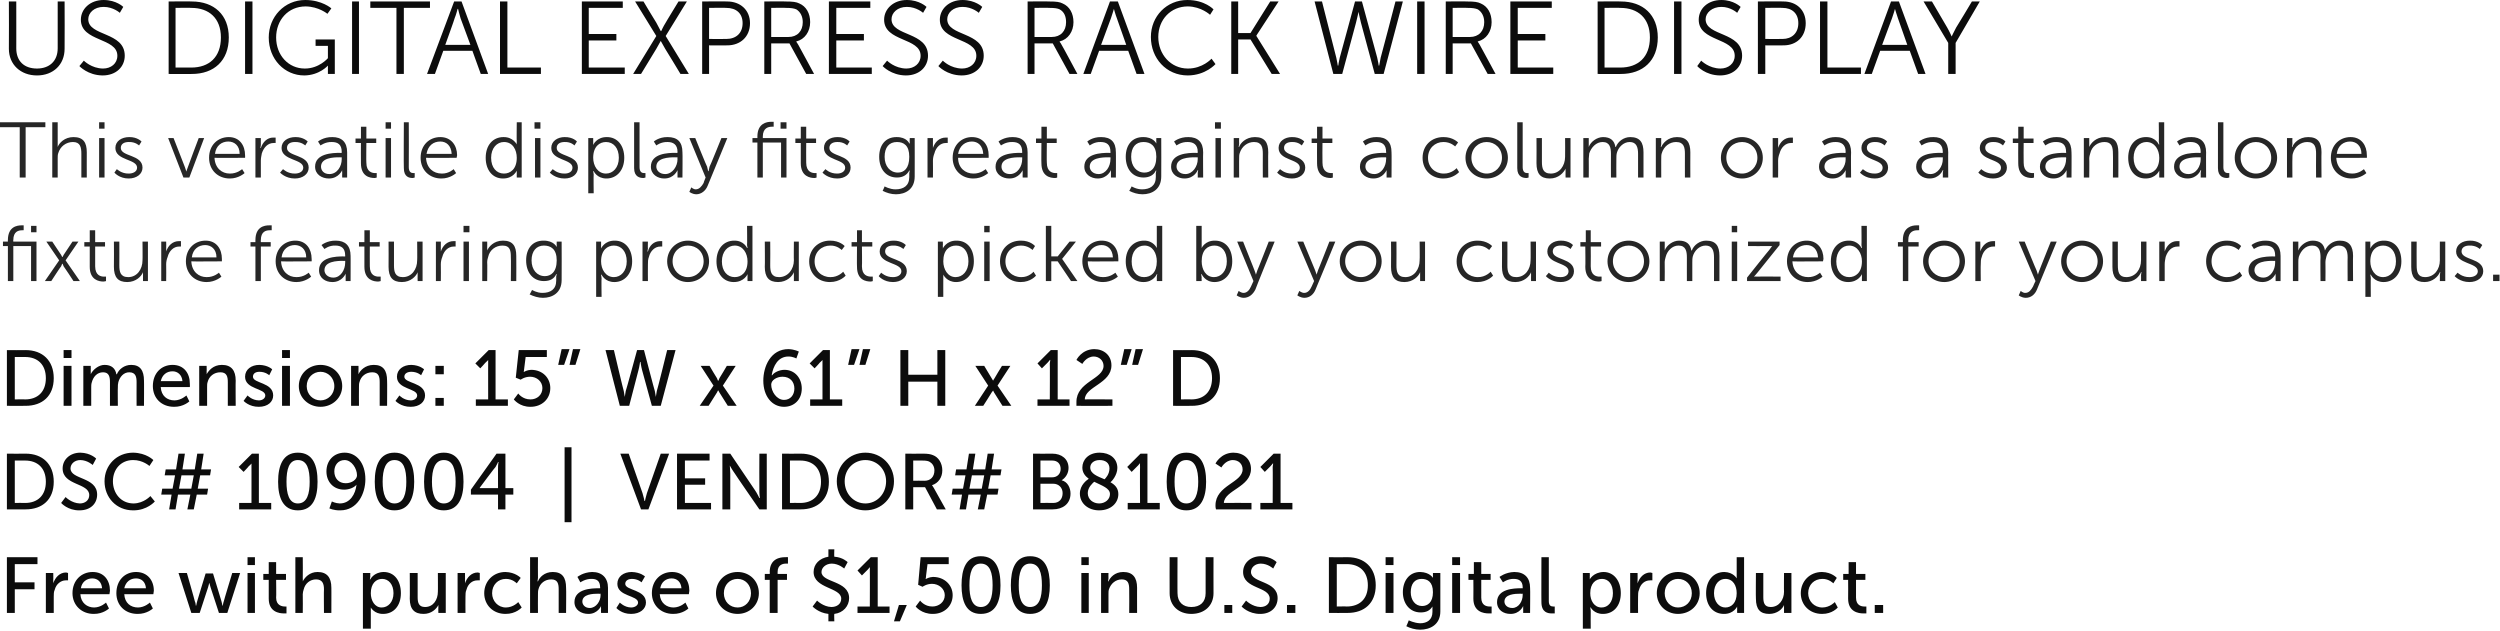
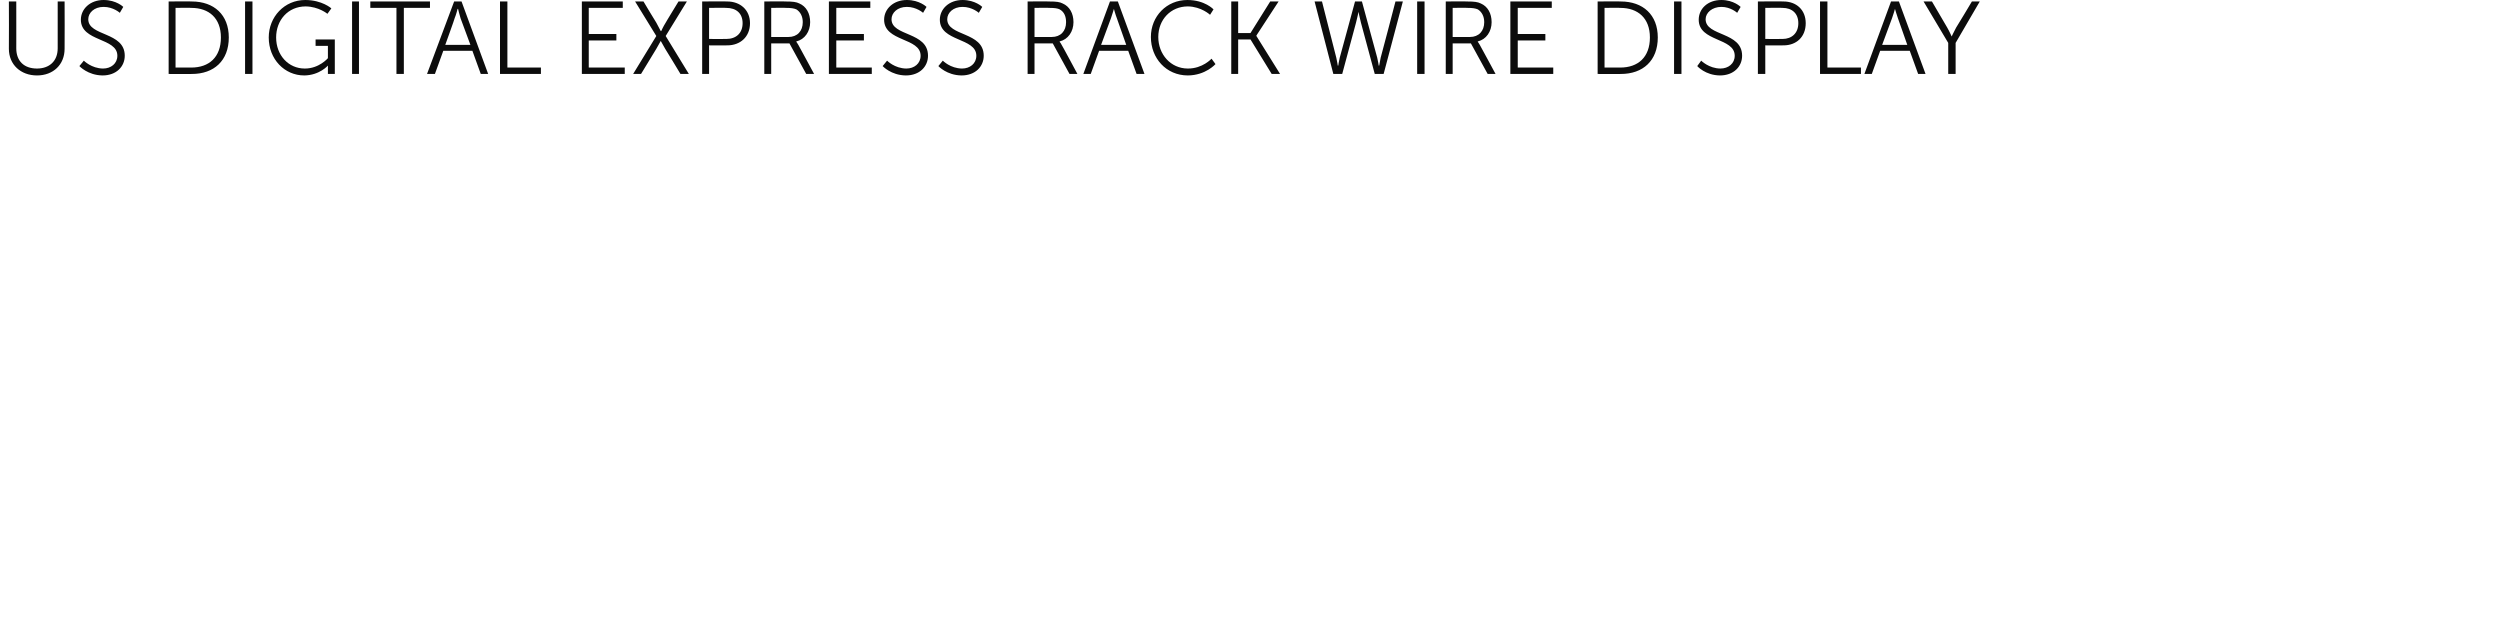
<svg xmlns="http://www.w3.org/2000/svg" version="1.1" style="left: 0.02% !important; width: 98.05% !important;top: 0.47% !important; height80.8% !important;" width="507px" height="128px" viewBox="0 0 507 128">
  <desc>US Digital Express Rack Wire Display This versatile display fits great against a column or as a standalone fixture fe...</desc>
  <defs />
  <g id="Polygon39537">
-     <path d="M 1.4 113 L 7.6 113 L 7.6 114.4 L 3 114.4 L 3 118.1 L 7 118.1 L 7 119.5 L 3 119.5 L 3 124.3 L 1.4 124.3 L 1.4 113 Z M 9.3 116.2 L 10.8 116.2 C 10.8 116.2 10.83 117.65 10.8 117.6 C 10.83 117.98 10.8 118.3 10.8 118.3 C 10.8 118.3 10.83 118.25 10.8 118.3 C 11.2 117.1 12.1 116.1 13.4 116.1 C 13.6 116.14 13.8 116.2 13.8 116.2 L 13.8 117.7 C 13.8 117.7 13.58 117.66 13.3 117.7 C 12.4 117.7 11.4 118.4 11.1 119.6 C 10.9 120 10.9 120.5 10.9 121 C 10.88 121.02 10.9 124.3 10.9 124.3 L 9.3 124.3 L 9.3 116.2 Z M 18.8 116 C 21.1 116 22.3 117.7 22.3 119.8 C 22.27 120.05 22.2 120.5 22.2 120.5 C 22.2 120.5 16.32 120.51 16.3 120.5 C 16.4 122.3 17.7 123.2 19.1 123.2 C 20.5 123.18 21.5 122.2 21.5 122.2 L 22.1 123.4 C 22.1 123.4 20.94 124.53 19 124.5 C 16.5 124.5 14.7 122.7 14.7 120.3 C 14.7 117.7 16.5 116 18.8 116 Z M 20.7 119.3 C 20.6 118 19.8 117.3 18.7 117.3 C 17.6 117.3 16.6 118 16.4 119.3 C 16.4 119.3 20.7 119.3 20.7 119.3 Z M 27.6 116 C 29.9 116 31.2 117.7 31.2 119.8 C 31.15 120.05 31.1 120.5 31.1 120.5 C 31.1 120.5 25.2 120.51 25.2 120.5 C 25.3 122.3 26.5 123.2 28 123.2 C 29.38 123.18 30.4 122.2 30.4 122.2 L 31 123.4 C 31 123.4 29.82 124.53 27.9 124.5 C 25.3 124.5 23.6 122.7 23.6 120.3 C 23.6 117.7 25.3 116 27.6 116 Z M 29.6 119.3 C 29.5 118 28.7 117.3 27.6 117.3 C 26.4 117.3 25.5 118 25.2 119.3 C 25.2 119.3 29.6 119.3 29.6 119.3 Z M 36.2 116.2 L 37.9 116.2 C 37.9 116.2 39.54 121.92 39.5 121.9 C 39.7 122.3 39.7 122.8 39.7 122.8 C 39.74 122.78 39.8 122.8 39.8 122.8 C 39.8 122.8 39.86 122.33 40 121.9 C 39.98 121.92 41.7 116.3 41.7 116.3 L 43.2 116.3 C 43.2 116.3 44.91 121.92 44.9 121.9 C 45.04 122.33 45.1 122.8 45.1 122.8 L 45.2 122.8 C 45.2 122.8 45.23 122.33 45.4 121.9 C 45.36 121.92 47.1 116.2 47.1 116.2 L 48.7 116.2 L 46.1 124.3 L 44.4 124.3 C 44.4 124.3 42.69 119.13 42.7 119.1 C 42.56 118.72 42.5 118.3 42.5 118.3 L 42.4 118.3 C 42.4 118.3 42.34 118.72 42.2 119.1 C 42.21 119.13 40.5 124.3 40.5 124.3 L 38.8 124.3 L 36.2 116.2 Z M 50.2 113 L 51.7 113 L 51.7 114.6 L 50.2 114.6 L 50.2 113 Z M 50.2 116.2 L 51.7 116.2 L 51.7 124.3 L 50.2 124.3 L 50.2 116.2 Z M 54.5 117.6 L 53.4 117.6 L 53.4 116.4 L 54.5 116.4 L 54.5 114 L 56 114 L 56 116.4 L 58 116.4 L 58 117.6 L 56 117.6 C 56 117.6 56.05 121.2 56 121.2 C 56 122.8 57.2 123 57.8 123 C 58 123.02 58.1 123 58.1 123 L 58.1 124.4 C 58.1 124.4 57.92 124.4 57.6 124.4 C 56.6 124.4 54.5 124.1 54.5 121.4 C 54.5 121.37 54.5 117.6 54.5 117.6 Z M 59.9 113 L 61.4 113 C 61.4 113 61.44 117.18 61.4 117.2 C 61.44 117.57 61.4 117.9 61.4 117.9 C 61.4 117.9 61.44 117.85 61.4 117.9 C 61.8 117.1 62.8 116 64.4 116 C 66.3 116 67.2 117.1 67.2 119.2 C 67.22 119.15 67.2 124.3 67.2 124.3 L 65.7 124.3 C 65.7 124.3 65.66 119.5 65.7 119.5 C 65.7 118.4 65.4 117.5 64.1 117.5 C 62.9 117.5 61.9 118.3 61.6 119.5 C 61.5 119.8 61.4 120.2 61.4 120.5 C 61.44 120.54 61.4 124.3 61.4 124.3 L 59.9 124.3 L 59.9 113 Z M 73.6 116.2 L 75.1 116.2 C 75.1 116.2 75.07 116.93 75.1 116.9 C 75.07 117.25 75 117.5 75 117.5 L 75.1 117.5 C 75.1 117.5 75.76 116.05 77.8 116 C 80 116 81.3 117.8 81.3 120.3 C 81.3 122.9 79.8 124.5 77.7 124.5 C 75.9 124.53 75.2 123.2 75.2 123.2 L 75.2 123.2 C 75.2 123.2 75.2 123.49 75.2 123.9 C 75.2 123.9 75.2 127.5 75.2 127.5 L 73.6 127.5 L 73.6 116.2 Z M 77.4 123.2 C 78.7 123.2 79.8 122.1 79.8 120.3 C 79.8 118.5 78.8 117.4 77.5 117.4 C 76.3 117.4 75.2 118.3 75.2 120.3 C 75.2 121.8 76 123.2 77.4 123.2 Z M 83.1 116.2 L 84.7 116.2 C 84.7 116.2 84.69 121.07 84.7 121.1 C 84.7 122.2 84.9 123.1 86.2 123.1 C 87.9 123.1 88.8 121.6 88.8 120 C 88.83 120.03 88.8 116.2 88.8 116.2 L 90.4 116.2 L 90.4 124.3 L 88.9 124.3 C 88.9 124.3 88.88 123.26 88.9 123.3 C 88.88 122.93 88.9 122.7 88.9 122.7 C 88.9 122.7 88.88 122.67 88.9 122.7 C 88.5 123.5 87.5 124.5 85.9 124.5 C 84.1 124.5 83.1 123.6 83.1 121.4 C 83.14 121.42 83.1 116.2 83.1 116.2 Z M 92.8 116.2 L 94.3 116.2 C 94.3 116.2 94.32 117.65 94.3 117.6 C 94.32 117.98 94.3 118.3 94.3 118.3 C 94.3 118.3 94.32 118.25 94.3 118.3 C 94.7 117.1 95.6 116.1 96.9 116.1 C 97.09 116.14 97.3 116.2 97.3 116.2 L 97.3 117.7 C 97.3 117.7 97.07 117.66 96.8 117.7 C 95.8 117.7 94.9 118.4 94.6 119.6 C 94.4 120 94.4 120.5 94.4 121 C 94.37 121.02 94.4 124.3 94.4 124.3 L 92.8 124.3 L 92.8 116.2 Z M 102.5 116 C 104.56 116.05 105.6 117.2 105.6 117.2 L 104.8 118.3 C 104.8 118.3 103.97 117.39 102.6 117.4 C 101 117.4 99.8 118.6 99.8 120.3 C 99.8 121.9 101 123.2 102.6 123.2 C 104.14 123.18 105.1 122.1 105.1 122.1 L 105.8 123.2 C 105.8 123.2 104.64 124.53 102.5 124.5 C 100 124.5 98.2 122.7 98.2 120.3 C 98.2 117.9 100 116 102.5 116 Z M 107.5 113 L 109.1 113 C 109.1 113 109.07 117.18 109.1 117.2 C 109.07 117.57 109 117.9 109 117.9 C 109 117.9 109.07 117.85 109.1 117.9 C 109.4 117.1 110.4 116 112.1 116 C 114 116 114.8 117.1 114.8 119.2 C 114.85 119.15 114.8 124.3 114.8 124.3 L 113.3 124.3 C 113.3 124.3 113.3 119.5 113.3 119.5 C 113.3 118.4 113.1 117.5 111.8 117.5 C 110.5 117.5 109.5 118.3 109.2 119.5 C 109.1 119.8 109.1 120.2 109.1 120.5 C 109.07 120.54 109.1 124.3 109.1 124.3 L 107.5 124.3 L 107.5 113 Z M 121.4 119.3 C 121.39 119.28 121.7 119.3 121.7 119.3 C 121.7 119.3 121.74 119.13 121.7 119.1 C 121.7 117.8 121 117.4 120 117.4 C 118.72 117.36 117.7 118.1 117.7 118.1 L 117.1 117 C 117.1 117 118.24 116.05 120.1 116 C 122.1 116 123.3 117.2 123.3 119.2 C 123.29 119.21 123.3 124.3 123.3 124.3 L 121.9 124.3 C 121.9 124.3 121.85 123.57 121.9 123.6 C 121.85 123.2 121.9 122.9 121.9 122.9 L 121.9 122.9 C 121.9 122.9 121.2 124.53 119.3 124.5 C 117.9 124.5 116.5 123.7 116.5 122.1 C 116.5 119.4 120 119.3 121.4 119.3 Z M 119.6 123.3 C 120.9 123.3 121.8 121.9 121.8 120.7 C 121.76 120.7 121.8 120.4 121.8 120.4 C 121.8 120.4 121.36 120.45 121.4 120.4 C 120.2 120.4 118.1 120.5 118.1 122 C 118.1 122.6 118.6 123.3 119.6 123.3 Z M 125.7 122.2 C 125.7 122.2 126.62 123.18 128 123.2 C 128.7 123.2 129.4 122.8 129.4 122.2 C 129.4 120.7 125.2 121 125.2 118.4 C 125.2 116.9 126.5 116 128.1 116 C 129.92 116.05 130.8 116.9 130.8 116.9 L 130.1 118.1 C 130.1 118.1 129.41 117.39 128.1 117.4 C 127.5 117.4 126.8 117.7 126.8 118.4 C 126.8 119.8 131 119.5 131 122.2 C 131 123.5 129.8 124.5 128 124.5 C 126.05 124.53 125 123.3 125 123.3 L 125.7 122.2 Z M 136.3 116 C 138.6 116 139.8 117.7 139.8 119.8 C 139.77 120.05 139.7 120.5 139.7 120.5 C 139.7 120.5 133.82 120.51 133.8 120.5 C 133.9 122.3 135.2 123.2 136.6 123.2 C 138 123.18 139 122.2 139 122.2 L 139.6 123.4 C 139.6 123.4 138.45 124.53 136.5 124.5 C 134 124.5 132.2 122.7 132.2 120.3 C 132.2 117.7 134 116 136.3 116 Z M 138.2 119.3 C 138.1 118 137.3 117.3 136.2 117.3 C 135.1 117.3 134.1 118 133.9 119.3 C 133.9 119.3 138.2 119.3 138.2 119.3 Z M 149.6 116 C 152 116 153.9 117.8 153.9 120.3 C 153.9 122.7 152 124.5 149.6 124.5 C 147.1 124.5 145.2 122.7 145.2 120.3 C 145.2 117.8 147.1 116 149.6 116 Z M 149.6 123.2 C 151.1 123.2 152.3 122 152.3 120.3 C 152.3 118.6 151.1 117.4 149.6 117.4 C 148 117.4 146.8 118.6 146.8 120.3 C 146.8 122 148 123.2 149.6 123.2 Z M 156.1 117.6 L 155.1 117.6 L 155.1 116.4 L 156.1 116.4 C 156.1 116.4 156.14 115.97 156.1 116 C 156.1 113.3 158.2 113 159.2 113 C 159.53 112.96 159.8 113 159.8 113 L 159.8 114.3 C 159.8 114.3 159.61 114.3 159.4 114.3 C 158.8 114.3 157.7 114.5 157.7 116 C 157.68 116 157.7 116.4 157.7 116.4 L 159.6 116.4 L 159.6 117.6 L 157.7 117.6 L 157.7 124.3 L 156.1 124.3 L 156.1 117.6 Z M 165.7 121.8 C 165.7 121.8 166.94 123.05 168.6 123.1 C 169.7 123.1 170.6 122.5 170.6 121.4 C 170.6 119.1 165 119.4 165 116 C 165 114.4 166.2 113.2 168 112.9 C 168.01 112.89 168 111.4 168 111.4 L 169.2 111.4 C 169.2 111.4 169.15 112.88 169.2 112.9 C 170.94 113.01 171.9 114 171.9 114 L 171.2 115.3 C 171.2 115.3 170.13 114.32 168.7 114.3 C 167.5 114.3 166.6 115.1 166.6 116 C 166.6 118.2 172.2 117.7 172.2 121.3 C 172.2 122.9 171 124.3 169.2 124.5 C 169.15 124.49 169.2 126 169.2 126 L 168 126 C 168 126 168.01 124.49 168 124.5 C 165.97 124.29 164.8 123 164.8 123 L 165.7 121.8 Z M 173.9 123 L 176.4 123 C 176.4 123 176.43 115.66 176.4 115.7 C 176.43 115.31 176.4 115 176.4 115 L 176.4 115 C 176.4 115 176.29 115.21 175.9 115.6 C 175.87 115.61 174.8 116.7 174.8 116.7 L 173.9 115.7 L 176.6 113 L 178 113 L 178 123 L 180.4 123 L 180.4 124.3 L 173.9 124.3 L 173.9 123 Z M 182.3 122.7 L 183.9 122.7 L 182.5 126 L 181.3 126 L 182.3 122.7 Z M 186.6 121.8 C 186.6 121.8 187.47 123.02 189.1 123 C 190.4 123 191.6 122.1 191.6 120.7 C 191.6 119.4 190.4 118.4 189 118.4 C 187.87 118.41 187.1 119 187.1 119 L 186.2 118.6 L 186.7 113 L 192.4 113 L 192.4 114.4 L 188.1 114.4 C 188.1 114.4 187.82 116.8 187.8 116.8 C 187.81 117.13 187.7 117.4 187.7 117.4 L 187.8 117.4 C 187.8 117.4 188.4 117.04 189.2 117 C 191.6 117 193.2 118.7 193.2 120.7 C 193.2 122.9 191.5 124.5 189.2 124.5 C 186.85 124.53 185.7 123 185.7 123 L 186.6 121.8 Z M 195 118.7 C 195 115.4 195.9 112.8 198.9 112.8 C 202 112.8 202.9 115.4 202.9 118.7 C 202.9 121.9 202 124.5 198.9 124.5 C 195.9 124.5 195 121.9 195 118.7 Z M 201.3 118.7 C 201.3 116.2 200.8 114.3 198.9 114.3 C 197.1 114.3 196.6 116.2 196.6 118.7 C 196.6 121.1 197.1 123.1 198.9 123.1 C 200.8 123.1 201.3 121.1 201.3 118.7 Z M 205 118.7 C 205 115.4 205.9 112.8 208.9 112.8 C 212 112.8 212.9 115.4 212.9 118.7 C 212.9 121.9 212 124.5 208.9 124.5 C 205.9 124.5 205 121.9 205 118.7 Z M 211.3 118.7 C 211.3 116.2 210.8 114.3 208.9 114.3 C 207.1 114.3 206.6 116.2 206.6 118.7 C 206.6 121.1 207.1 123.1 208.9 123.1 C 210.8 123.1 211.3 121.1 211.3 118.7 Z M 219.3 113 L 220.8 113 L 220.8 114.6 L 219.3 114.6 L 219.3 113 Z M 219.3 116.2 L 220.8 116.2 L 220.8 124.3 L 219.3 124.3 L 219.3 116.2 Z M 223.3 116.2 L 224.8 116.2 C 224.8 116.2 224.77 117.31 224.8 117.3 C 224.77 117.63 224.7 117.9 224.7 117.9 C 224.7 117.9 224.77 117.9 224.8 117.9 C 225.1 117.2 226 116 227.8 116 C 229.7 116 230.6 117.1 230.6 119.2 C 230.59 119.15 230.6 124.3 230.6 124.3 L 229 124.3 C 229 124.3 229.04 119.5 229 119.5 C 229 118.4 228.8 117.5 227.5 117.5 C 226.3 117.5 225.3 118.3 224.9 119.5 C 224.8 119.8 224.8 120.1 224.8 120.5 C 224.81 120.54 224.8 124.3 224.8 124.3 L 223.3 124.3 L 223.3 116.2 Z M 237.2 113 L 238.8 113 C 238.8 113 238.77 120.33 238.8 120.3 C 238.8 122.1 239.9 123.1 241.6 123.1 C 243.4 123.1 244.5 122.1 244.5 120.3 C 244.49 120.3 244.5 113 244.5 113 L 246.1 113 C 246.1 113 246.08 120.33 246.1 120.3 C 246.1 122.8 244.3 124.5 241.6 124.5 C 239 124.5 237.2 122.8 237.2 120.3 C 237.18 120.33 237.2 113 237.2 113 Z M 248.3 122.7 L 249.9 122.7 L 249.9 124.3 L 248.3 124.3 L 248.3 122.7 Z M 252.7 121.8 C 252.7 121.8 253.92 123.05 255.6 123.1 C 256.7 123.1 257.5 122.5 257.5 121.4 C 257.5 118.9 252.1 119.5 252.1 116 C 252.1 114.2 253.6 112.8 255.7 112.8 C 257.82 112.85 258.9 114 258.9 114 L 258.2 115.3 C 258.2 115.3 257.17 114.32 255.7 114.3 C 254.5 114.3 253.7 115.1 253.7 116 C 253.7 118.3 259.1 117.7 259.1 121.3 C 259.1 123.1 257.8 124.5 255.6 124.5 C 253.17 124.53 251.8 123 251.8 123 L 252.7 121.8 Z M 261 122.7 L 262.7 122.7 L 262.7 124.3 L 261 124.3 L 261 122.7 Z M 269.5 113 C 269.5 113 273.26 113.04 273.3 113 C 276.7 113 279 115.1 279 118.7 C 279 122.3 276.7 124.3 273.3 124.3 C 273.26 124.33 269.5 124.3 269.5 124.3 L 269.5 113 Z M 273.1 123 C 275.7 123 277.4 121.5 277.4 118.7 C 277.4 115.9 275.7 114.4 273.1 114.4 C 273.15 114.41 271.1 114.4 271.1 114.4 L 271.1 123 C 271.1 123 273.15 122.96 273.1 123 Z M 281 113 L 282.6 113 L 282.6 114.6 L 281 114.6 L 281 113 Z M 281 116.2 L 282.6 116.2 L 282.6 124.3 L 281 124.3 L 281 116.2 Z M 288 126.4 C 289.4 126.4 290.5 125.7 290.5 124.1 C 290.5 124.1 290.5 123.5 290.5 123.5 C 290.52 123.23 290.5 123 290.5 123 C 290.5 123 290.51 122.97 290.5 123 C 290 123.8 289.3 124.2 288.1 124.2 C 285.9 124.2 284.5 122.4 284.5 120.1 C 284.5 117.8 285.8 116 288 116 C 289.98 116.05 290.6 117.2 290.6 117.2 L 290.6 117.2 C 290.6 117.2 290.59 117.13 290.6 117 C 290.59 116.99 290.6 116.2 290.6 116.2 L 292.1 116.2 C 292.1 116.2 292.08 124 292.1 124 C 292.1 126.7 290 127.7 288 127.7 C 287 127.7 286 127.4 285.2 127 C 285.23 127.02 285.7 125.8 285.7 125.8 C 285.7 125.8 286.75 126.35 288 126.4 Z M 290.6 120.1 C 290.6 118 289.5 117.4 288.3 117.4 C 286.9 117.4 286.1 118.4 286.1 120.1 C 286.1 121.7 287 122.9 288.4 122.9 C 289.5 122.9 290.6 122.2 290.6 120.1 Z M 294.5 113 L 296.1 113 L 296.1 114.6 L 294.5 114.6 L 294.5 113 Z M 294.5 116.2 L 296.1 116.2 L 296.1 124.3 L 294.5 124.3 L 294.5 116.2 Z M 298.8 117.6 L 297.8 117.6 L 297.8 116.4 L 298.9 116.4 L 298.9 114 L 300.4 114 L 300.4 116.4 L 302.3 116.4 L 302.3 117.6 L 300.4 117.6 C 300.4 117.6 300.38 121.2 300.4 121.2 C 300.4 122.8 301.5 123 302.1 123 C 302.33 123.02 302.5 123 302.5 123 L 302.5 124.4 C 302.5 124.4 302.25 124.4 301.9 124.4 C 300.9 124.4 298.8 124.1 298.8 121.4 C 298.83 121.37 298.8 117.6 298.8 117.6 Z M 308.4 119.3 C 308.44 119.28 308.8 119.3 308.8 119.3 C 308.8 119.3 308.8 119.13 308.8 119.1 C 308.8 117.8 308 117.4 307 117.4 C 305.77 117.36 304.8 118.1 304.8 118.1 L 304.1 117 C 304.1 117 305.29 116.05 307.1 116 C 309.2 116 310.3 117.2 310.3 119.2 C 310.35 119.21 310.3 124.3 310.3 124.3 L 308.9 124.3 C 308.9 124.3 308.91 123.57 308.9 123.6 C 308.91 123.2 308.9 122.9 308.9 122.9 L 308.9 122.9 C 308.9 122.9 308.25 124.53 306.3 124.5 C 304.9 124.5 303.6 123.7 303.6 122.1 C 303.6 119.4 307.1 119.3 308.4 119.3 Z M 306.7 123.3 C 308 123.3 308.8 121.9 308.8 120.7 C 308.81 120.7 308.8 120.4 308.8 120.4 C 308.8 120.4 308.41 120.45 308.4 120.4 C 307.2 120.4 305.1 120.5 305.1 122 C 305.1 122.6 305.6 123.3 306.7 123.3 Z M 312.6 113 L 314.1 113 C 314.1 113 314.12 121.85 314.1 121.9 C 314.1 122.8 314.5 123 315 123 C 315.13 123.01 315.3 123 315.3 123 L 315.3 124.4 C 315.3 124.4 315.02 124.4 314.7 124.4 C 313.9 124.4 312.6 124.2 312.6 122.1 C 312.57 122.13 312.6 113 312.6 113 Z M 321 116.2 L 322.4 116.2 C 322.4 116.2 322.44 116.93 322.4 116.9 C 322.44 117.25 322.4 117.5 322.4 117.5 L 322.4 117.5 C 322.4 117.5 323.13 116.05 325.2 116 C 327.3 116 328.7 117.8 328.7 120.3 C 328.7 122.9 327.2 124.5 325.1 124.5 C 323.28 124.53 322.6 123.2 322.6 123.2 L 322.5 123.2 C 322.5 123.2 322.57 123.49 322.6 123.9 C 322.57 123.9 322.6 127.5 322.6 127.5 L 321 127.5 L 321 116.2 Z M 324.8 123.2 C 326.1 123.2 327.1 122.1 327.1 120.3 C 327.1 118.5 326.2 117.4 324.9 117.4 C 323.6 117.4 322.5 118.3 322.5 120.3 C 322.5 121.8 323.3 123.2 324.8 123.2 Z M 330.6 116.2 L 332.1 116.2 C 332.1 116.2 332.12 117.65 332.1 117.6 C 332.12 117.98 332.1 118.3 332.1 118.3 C 332.1 118.3 332.12 118.25 332.1 118.3 C 332.5 117.1 333.4 116.1 334.7 116.1 C 334.89 116.14 335.1 116.2 335.1 116.2 L 335.1 117.7 C 335.1 117.7 334.88 117.66 334.6 117.7 C 333.6 117.7 332.7 118.4 332.4 119.6 C 332.2 120 332.2 120.5 332.2 121 C 332.17 121.02 332.2 124.3 332.2 124.3 L 330.6 124.3 L 330.6 116.2 Z M 340.3 116 C 342.8 116 344.7 117.8 344.7 120.3 C 344.7 122.7 342.8 124.5 340.3 124.5 C 337.9 124.5 336 122.7 336 120.3 C 336 117.8 337.9 116 340.3 116 Z M 340.3 123.2 C 341.9 123.2 343.1 122 343.1 120.3 C 343.1 118.6 341.9 117.4 340.3 117.4 C 338.8 117.4 337.6 118.6 337.6 120.3 C 337.6 122 338.8 123.2 340.3 123.2 Z M 349.7 116 C 351.56 116.05 352.2 117.3 352.2 117.3 L 352.2 117.3 C 352.2 117.3 352.19 117.09 352.2 116.8 C 352.19 116.78 352.2 113 352.2 113 L 353.7 113 L 353.7 124.3 L 352.3 124.3 C 352.3 124.3 352.27 123.57 352.3 123.6 C 352.27 123.25 352.3 123 352.3 123 L 352.3 123 C 352.3 123 351.6 124.53 349.6 124.5 C 347.4 124.5 346 122.8 346 120.3 C 346 117.7 347.5 116 349.7 116 Z M 349.9 123.2 C 351.1 123.2 352.2 122.3 352.2 120.3 C 352.2 118.8 351.5 117.4 349.9 117.4 C 348.7 117.4 347.6 118.4 347.6 120.3 C 347.6 122 348.6 123.2 349.9 123.2 Z M 356.1 116.2 L 357.6 116.2 C 357.6 116.2 357.61 121.07 357.6 121.1 C 357.6 122.2 357.8 123.1 359.1 123.1 C 360.8 123.1 361.8 121.6 361.8 120 C 361.76 120.03 361.8 116.2 361.8 116.2 L 363.3 116.2 L 363.3 124.3 L 361.8 124.3 C 361.8 124.3 361.8 123.26 361.8 123.3 C 361.8 122.93 361.8 122.7 361.8 122.7 C 361.8 122.7 361.8 122.67 361.8 122.7 C 361.5 123.5 360.4 124.5 358.8 124.5 C 357 124.5 356.1 123.6 356.1 121.4 C 356.06 121.42 356.1 116.2 356.1 116.2 Z M 369.5 116 C 371.53 116.05 372.5 117.2 372.5 117.2 L 371.8 118.3 C 371.8 118.3 370.94 117.39 369.6 117.4 C 367.9 117.4 366.7 118.6 366.7 120.3 C 366.7 121.9 367.9 123.2 369.6 123.2 C 371.12 123.18 372.1 122.1 372.1 122.1 L 372.7 123.2 C 372.7 123.2 371.61 124.53 369.5 124.5 C 367 124.5 365.2 122.7 365.2 120.3 C 365.2 117.9 367 116 369.5 116 Z M 374.8 117.6 L 373.8 117.6 L 373.8 116.4 L 374.9 116.4 L 374.9 114 L 376.4 114 L 376.4 116.4 L 378.3 116.4 L 378.3 117.6 L 376.4 117.6 C 376.4 117.6 376.38 121.2 376.4 121.2 C 376.4 122.8 377.5 123 378.1 123 C 378.33 123.02 378.5 123 378.5 123 L 378.5 124.4 C 378.5 124.4 378.25 124.4 377.9 124.4 C 376.9 124.4 374.8 124.1 374.8 121.4 C 374.83 121.37 374.8 117.6 374.8 117.6 Z M 380.2 122.7 L 381.9 122.7 L 381.9 124.3 L 380.2 124.3 L 380.2 122.7 Z " stroke="none" fill="#0c0c0c" />
-   </g>
+     </g>
  <g id="Polygon39536">
-     <path d="M 1.4 92 C 1.4 92 5.17 92.04 5.2 92 C 8.6 92 10.9 94.1 10.9 97.7 C 10.9 101.3 8.6 103.3 5.2 103.3 C 5.17 103.33 1.4 103.3 1.4 103.3 L 1.4 92 Z M 5.1 102 C 7.6 102 9.3 100.5 9.3 97.7 C 9.3 94.9 7.6 93.4 5.1 93.4 C 5.06 93.41 3 93.4 3 93.4 L 3 102 C 3 102 5.06 101.96 5.1 102 Z M 13.3 100.8 C 13.3 100.8 14.5 102.05 16.2 102.1 C 17.2 102.1 18.1 101.5 18.1 100.4 C 18.1 97.9 12.7 98.5 12.7 95 C 12.7 93.2 14.2 91.8 16.3 91.8 C 18.4 91.85 19.5 93 19.5 93 L 18.8 94.3 C 18.8 94.3 17.74 93.32 16.3 93.3 C 15.1 93.3 14.3 94.1 14.3 95 C 14.3 97.3 19.7 96.7 19.7 100.3 C 19.7 102.1 18.4 103.5 16.1 103.5 C 13.74 103.53 12.4 102 12.4 102 L 13.3 100.8 Z M 27 91.8 C 29.7 91.85 31.1 93.3 31.1 93.3 L 30.3 94.5 C 30.3 94.5 28.99 93.29 27 93.3 C 24.5 93.3 22.9 95.2 22.9 97.6 C 22.9 100 24.5 102.1 27.1 102.1 C 29.18 102.07 30.5 100.6 30.5 100.6 L 31.4 101.7 C 31.4 101.7 29.84 103.53 27 103.5 C 23.6 103.5 21.2 100.9 21.2 97.6 C 21.2 94.3 23.7 91.8 27 91.8 Z M 34.8 100.3 L 32.7 100.3 L 32.9 99.1 L 35 99.1 L 35.5 96.4 L 33.4 96.4 L 33.6 95.2 L 35.7 95.2 L 36.2 92 L 37.5 92 L 37 95.2 L 39.5 95.2 L 40 92 L 41.3 92 L 40.8 95.2 L 42.8 95.2 L 42.6 96.4 L 40.6 96.4 L 40.1 99.1 L 42.2 99.1 L 42 100.3 L 39.9 100.3 L 39.3 103.3 L 38 103.3 L 38.6 100.3 L 36.1 100.3 L 35.6 103.3 L 34.3 103.3 L 34.8 100.3 Z M 38.8 99.1 L 39.3 96.4 L 36.8 96.4 L 36.3 99.1 L 38.8 99.1 Z M 48.5 102 L 51 102 C 51 102 51.01 94.66 51 94.7 C 51.01 94.31 51 94 51 94 L 51 94 C 51 94 50.86 94.21 50.4 94.6 C 50.45 94.61 49.4 95.7 49.4 95.7 L 48.4 94.7 L 51.1 92 L 52.5 92 L 52.5 102 L 55 102 L 55 103.3 L 48.5 103.3 L 48.5 102 Z M 56.4 97.7 C 56.4 94.4 57.4 91.8 60.4 91.8 C 63.5 91.8 64.4 94.4 64.4 97.7 C 64.4 100.9 63.5 103.5 60.4 103.5 C 57.4 103.5 56.4 100.9 56.4 97.7 Z M 62.8 97.7 C 62.8 95.2 62.3 93.3 60.4 93.3 C 58.6 93.3 58.1 95.2 58.1 97.7 C 58.1 100.1 58.6 102.1 60.4 102.1 C 62.3 102.1 62.8 100.1 62.8 97.7 Z M 66.8 103.1 L 67.3 101.7 C 67.3 101.7 68.03 102.07 68.9 102.1 C 71 102.1 72.1 100.2 72.3 98.3 C 72.3 98.3 72.3 98.3 72.3 98.3 C 71.8 98.9 70.8 99.3 69.8 99.3 C 67.6 99.3 66.2 97.7 66.2 95.6 C 66.2 93.4 67.7 91.8 69.9 91.8 C 72.3 91.8 74.1 93.9 74.1 97.2 C 74.1 100.1 72.5 103.5 69 103.5 C 67.65 103.53 66.8 103.1 66.8 103.1 Z M 72.4 96.4 C 72.4 95 71.3 93.3 69.9 93.3 C 68.6 93.3 67.8 94.3 67.8 95.6 C 67.8 97 68.7 98 70.1 98 C 71.4 98 72.4 97.2 72.4 96.4 Z M 76 97.7 C 76 94.4 77 91.8 80 91.8 C 83 91.8 84 94.4 84 97.7 C 84 100.9 83 103.5 80 103.5 C 77 103.5 76 100.9 76 97.7 Z M 82.4 97.7 C 82.4 95.2 81.9 93.3 80 93.3 C 78.2 93.3 77.6 95.2 77.6 97.7 C 77.6 100.1 78.2 102.1 80 102.1 C 81.9 102.1 82.4 100.1 82.4 97.7 Z M 86 97.7 C 86 94.4 87 91.8 90 91.8 C 93 91.8 94 94.4 94 97.7 C 94 100.9 93 103.5 90 103.5 C 87 103.5 86 100.9 86 97.7 Z M 92.4 97.7 C 92.4 95.2 91.9 93.3 90 93.3 C 88.2 93.3 87.6 95.2 87.6 97.7 C 87.6 100.1 88.2 102.1 90 102.1 C 91.9 102.1 92.4 100.1 92.4 97.7 Z M 95.5 99.3 L 100.7 92 L 102.5 92 L 102.5 99 L 104.1 99 L 104.1 100.3 L 102.5 100.3 L 102.5 103.3 L 101 103.3 L 101 100.3 L 95.5 100.3 L 95.5 99.3 Z M 101 99 C 101 99 100.99 94.85 101 94.9 C 100.99 94.33 101.1 93.7 101.1 93.7 L 101 93.7 C 101 93.7 100.77 94.26 100.5 94.7 C 100.46 94.66 97.3 98.9 97.3 98.9 L 97.3 99 L 101 99 Z M 114.5 90.7 L 115.9 90.7 L 115.9 105.9 L 114.5 105.9 L 114.5 90.7 Z M 125.8 92 L 127.5 92 C 127.5 92 130.3 100.02 130.3 100 C 130.51 100.63 130.7 101.6 130.7 101.6 L 130.8 101.6 C 130.8 101.6 130.99 100.63 131.2 100 C 131.2 100.02 134 92 134 92 L 135.7 92 L 131.5 103.3 L 130 103.3 L 125.8 92 Z M 137.3 92 L 143.9 92 L 143.9 93.4 L 138.9 93.4 L 138.9 97 L 143 97 L 143 98.3 L 138.9 98.3 L 138.9 102 L 144.2 102 L 144.2 103.3 L 137.3 103.3 L 137.3 92 Z M 146.5 92 L 148.1 92 C 148.1 92 153.1 99.38 153.1 99.4 C 153.52 99.99 154 101 154 101 L 154.1 101 C 154.1 101 153.97 100.01 154 99.4 C 153.97 99.38 154 92 154 92 L 155.5 92 L 155.5 103.3 L 154 103.3 C 154 103.3 148.96 96.01 149 96 C 148.54 95.38 148 94.4 148 94.4 L 148 94.4 C 148 94.4 148.09 95.37 148.1 96 C 148.09 96.01 148.1 103.3 148.1 103.3 L 146.5 103.3 L 146.5 92 Z M 158.6 92 C 158.6 92 162.37 92.04 162.4 92 C 165.8 92 168.1 94.1 168.1 97.7 C 168.1 101.3 165.8 103.3 162.4 103.3 C 162.37 103.33 158.6 103.3 158.6 103.3 L 158.6 92 Z M 162.3 102 C 164.8 102 166.5 100.5 166.5 97.7 C 166.5 94.9 164.8 93.4 162.3 93.4 C 162.25 93.41 160.2 93.4 160.2 93.4 L 160.2 102 C 160.2 102 162.25 101.96 162.3 102 Z M 175.5 91.8 C 178.8 91.8 181.3 94.4 181.3 97.6 C 181.3 100.9 178.8 103.5 175.5 103.5 C 172.2 103.5 169.7 100.9 169.7 97.6 C 169.7 94.4 172.2 91.8 175.5 91.8 Z M 175.5 102.1 C 177.8 102.1 179.7 100.2 179.7 97.6 C 179.7 95.1 177.8 93.3 175.5 93.3 C 173.2 93.3 171.3 95.1 171.3 97.6 C 171.3 100.2 173.2 102.1 175.5 102.1 Z M 183.6 92 C 183.6 92 187.05 92.04 187.1 92 C 188.2 92 188.7 92.1 189.2 92.3 C 190.3 92.7 191.1 93.9 191.1 95.4 C 191.1 96.8 190.3 98 189 98.4 C 189.04 98.41 189 98.4 189 98.4 C 189 98.4 189.17 98.58 189.4 99 C 189.37 98.95 191.8 103.3 191.8 103.3 L 190 103.3 L 187.6 98.8 L 185.2 98.8 L 185.2 103.3 L 183.6 103.3 L 183.6 92 Z M 187.5 97.5 C 188.7 97.5 189.5 96.7 189.5 95.4 C 189.5 94.6 189.1 94 188.6 93.7 C 188.3 93.5 187.9 93.4 187 93.4 C 187.01 93.41 185.2 93.4 185.2 93.4 L 185.2 97.5 C 185.2 97.5 187.45 97.46 187.5 97.5 Z M 195.1 100.3 L 193 100.3 L 193.2 99.1 L 195.3 99.1 L 195.8 96.4 L 193.7 96.4 L 193.9 95.2 L 196 95.2 L 196.5 92 L 197.8 92 L 197.3 95.2 L 199.8 95.2 L 200.3 92 L 201.6 92 L 201.1 95.2 L 203.1 95.2 L 202.9 96.4 L 200.9 96.4 L 200.4 99.1 L 202.5 99.1 L 202.3 100.3 L 200.2 100.3 L 199.6 103.3 L 198.3 103.3 L 198.9 100.3 L 196.4 100.3 L 195.9 103.3 L 194.6 103.3 L 195.1 100.3 Z M 199.1 99.1 L 199.6 96.4 L 197.1 96.4 L 196.6 99.1 L 199.1 99.1 Z M 209.5 92 C 209.5 92 213.4 92.04 213.4 92 C 215.3 92 216.7 93.1 216.7 94.9 C 216.7 96 216.1 96.9 215.3 97.4 C 215.3 97.4 215.3 97.4 215.3 97.4 C 216.5 97.7 217.1 98.9 217.1 100.1 C 217.1 102.2 215.5 103.3 213.5 103.3 C 213.5 103.33 209.5 103.3 209.5 103.3 L 209.5 92 Z M 213.4 96.8 C 214.4 96.8 215.1 96.1 215.1 95.1 C 215.1 94.1 214.5 93.4 213.4 93.4 C 213.37 93.41 211 93.4 211 93.4 L 211 96.8 C 211 96.8 213.4 96.79 213.4 96.8 Z M 213.6 102 C 214.8 102 215.5 101.2 215.5 100 C 215.5 98.9 214.7 98.1 213.6 98.1 C 213.56 98.1 211 98.1 211 98.1 L 211 102 C 211 102 213.58 101.96 213.6 102 Z M 220.8 97.1 C 220 96.5 219.5 95.8 219.5 94.8 C 219.5 93.3 220.7 91.8 223 91.8 C 225.1 91.8 226.6 93 226.6 94.9 C 226.6 96.4 225.4 97.7 225.2 97.8 C 226.1 98.3 226.8 99 226.8 100.2 C 226.8 102 225.3 103.5 222.9 103.5 C 220.7 103.5 219 102.1 219 100.1 C 219 98.3 220.5 97.3 220.8 97.1 Z M 221.9 97.7 C 221.6 98 220.6 98.8 220.6 100 C 220.6 101.3 221.7 102.1 222.9 102.1 C 224.1 102.1 225.1 101.3 225.1 100.2 C 225.1 99 223.5 98.5 221.9 97.7 Z M 224 97.2 C 224.2 97 225 96.2 225 95 C 225 93.9 224.2 93.3 223 93.3 C 221.8 93.3 221.1 94 221.1 94.8 C 221.1 96.1 222.6 96.6 224 97.2 Z M 228.7 102 L 231.2 102 C 231.2 102 231.16 94.66 231.2 94.7 C 231.16 94.31 231.2 94 231.2 94 L 231.1 94 C 231.1 94 231.02 94.21 230.6 94.6 C 230.6 94.61 229.5 95.7 229.5 95.7 L 228.6 94.7 L 231.3 92 L 232.7 92 L 232.7 102 L 235.2 102 L 235.2 103.3 L 228.7 103.3 L 228.7 102 Z M 236.6 97.7 C 236.6 94.4 237.6 91.8 240.6 91.8 C 243.6 91.8 244.6 94.4 244.6 97.7 C 244.6 100.9 243.6 103.5 240.6 103.5 C 237.6 103.5 236.6 100.9 236.6 97.7 Z M 243 97.7 C 243 95.2 242.4 93.3 240.6 93.3 C 238.7 93.3 238.2 95.2 238.2 97.7 C 238.2 100.1 238.7 102.1 240.6 102.1 C 242.4 102.1 243 100.1 243 97.7 Z M 246.5 102.5 C 246.5 98.4 252 97.9 252 95.2 C 252 94.1 251.2 93.3 250 93.3 C 248.49 93.33 247.7 94.8 247.7 94.8 L 246.5 94 C 246.5 94 247.55 91.85 250.1 91.8 C 252.2 91.8 253.7 93.1 253.7 95.1 C 253.7 98.8 248.3 99.4 248.2 102 C 248.24 101.96 253.8 102 253.8 102 L 253.8 103.3 C 253.8 103.3 246.56 103.33 246.6 103.3 C 246.5 103 246.5 102.7 246.5 102.5 Z M 255.6 102 L 258.1 102 C 258.1 102 258.14 94.66 258.1 94.7 C 258.14 94.31 258.2 94 258.2 94 L 258.1 94 C 258.1 94 258 94.21 257.6 94.6 C 257.58 94.61 256.5 95.7 256.5 95.7 L 255.6 94.7 L 258.3 92 L 259.7 92 L 259.7 102 L 262.1 102 L 262.1 103.3 L 255.6 103.3 L 255.6 102 Z " stroke="none" fill="#0c0c0c" />
-   </g>
+     </g>
  <g id="Polygon39535">
-     <path d="M 1.4 71 C 1.4 71 5.17 71.04 5.2 71 C 8.6 71 10.9 73.1 10.9 76.7 C 10.9 80.3 8.6 82.3 5.2 82.3 C 5.17 82.33 1.4 82.3 1.4 82.3 L 1.4 71 Z M 5.1 81 C 7.6 81 9.3 79.5 9.3 76.7 C 9.3 73.9 7.6 72.4 5.1 72.4 C 5.06 72.41 3 72.4 3 72.4 L 3 81 C 3 81 5.06 80.96 5.1 81 Z M 12.9 71 L 14.5 71 L 14.5 72.6 L 12.9 72.6 L 12.9 71 Z M 12.9 74.2 L 14.5 74.2 L 14.5 82.3 L 12.9 82.3 L 12.9 74.2 Z M 16.9 74.2 L 18.4 74.2 C 18.4 74.2 18.43 75.31 18.4 75.3 C 18.43 75.63 18.4 75.9 18.4 75.9 C 18.4 75.9 18.43 75.9 18.4 75.9 C 18.8 75 20 74 21.2 74 C 22.6 74 23.4 74.7 23.6 75.9 C 23.6 75.9 23.7 75.9 23.7 75.9 C 24.1 74.9 25.2 74 26.6 74 C 28.4 74 29.2 75.1 29.2 77.2 C 29.23 77.15 29.2 82.3 29.2 82.3 L 27.7 82.3 C 27.7 82.3 27.68 77.49 27.7 77.5 C 27.7 76.4 27.5 75.5 26.2 75.5 C 25.1 75.5 24.3 76.4 24 77.5 C 23.9 77.9 23.9 78.2 23.9 78.6 C 23.86 78.64 23.9 82.3 23.9 82.3 L 22.3 82.3 C 22.3 82.3 22.3 77.49 22.3 77.5 C 22.3 76.4 22.1 75.5 20.9 75.5 C 19.7 75.5 18.9 76.4 18.6 77.6 C 18.5 77.9 18.5 78.3 18.5 78.6 C 18.48 78.64 18.5 82.3 18.5 82.3 L 16.9 82.3 L 16.9 74.2 Z M 35 74 C 37.3 74 38.5 75.7 38.5 77.8 C 38.54 78.05 38.5 78.5 38.5 78.5 C 38.5 78.5 32.59 78.51 32.6 78.5 C 32.7 80.3 33.9 81.2 35.4 81.2 C 36.77 81.18 37.8 80.2 37.8 80.2 L 38.4 81.4 C 38.4 81.4 37.22 82.53 35.3 82.5 C 32.7 82.5 31 80.7 31 78.3 C 31 75.7 32.7 74 35 74 Z M 37 77.3 C 36.9 76 36 75.3 35 75.3 C 33.8 75.3 32.9 76 32.6 77.3 C 32.6 77.3 37 77.3 37 77.3 Z M 40.4 74.2 L 41.9 74.2 C 41.9 74.2 41.94 75.31 41.9 75.3 C 41.94 75.63 41.9 75.9 41.9 75.9 C 41.9 75.9 41.94 75.9 41.9 75.9 C 42.3 75.2 43.2 74 45 74 C 46.9 74 47.8 75.1 47.8 77.2 C 47.76 77.15 47.8 82.3 47.8 82.3 L 46.2 82.3 C 46.2 82.3 46.21 77.5 46.2 77.5 C 46.2 76.4 46 75.5 44.7 75.5 C 43.4 75.5 42.4 76.3 42.1 77.5 C 42 77.8 42 78.1 42 78.5 C 41.98 78.54 42 82.3 42 82.3 L 40.4 82.3 L 40.4 74.2 Z M 50.2 80.2 C 50.2 80.2 51.09 81.18 52.5 81.2 C 53.2 81.2 53.8 80.8 53.8 80.2 C 53.8 78.7 49.7 79 49.7 76.4 C 49.7 74.9 51 74 52.6 74 C 54.38 74.05 55.2 74.9 55.2 74.9 L 54.6 76.1 C 54.6 76.1 53.87 75.39 52.6 75.4 C 51.9 75.4 51.3 75.7 51.3 76.4 C 51.3 77.8 55.4 77.5 55.4 80.2 C 55.4 81.5 54.3 82.5 52.5 82.5 C 50.51 82.53 49.4 81.3 49.4 81.3 L 50.2 80.2 Z M 57.2 71 L 58.8 71 L 58.8 72.6 L 57.2 72.6 L 57.2 71 Z M 57.2 74.2 L 58.8 74.2 L 58.8 82.3 L 57.2 82.3 L 57.2 74.2 Z M 65 74 C 67.4 74 69.4 75.8 69.4 78.3 C 69.4 80.7 67.4 82.5 65 82.5 C 62.6 82.5 60.6 80.7 60.6 78.3 C 60.6 75.8 62.6 74 65 74 Z M 65 81.2 C 66.5 81.2 67.8 80 67.8 78.3 C 67.8 76.6 66.5 75.4 65 75.4 C 63.5 75.4 62.2 76.6 62.2 78.3 C 62.2 80 63.5 81.2 65 81.2 Z M 71.2 74.2 L 72.7 74.2 C 72.7 74.2 72.72 75.31 72.7 75.3 C 72.72 75.63 72.7 75.9 72.7 75.9 C 72.7 75.9 72.72 75.9 72.7 75.9 C 73 75.2 74 74 75.8 74 C 77.7 74 78.5 75.1 78.5 77.2 C 78.54 77.15 78.5 82.3 78.5 82.3 L 77 82.3 C 77 82.3 76.99 77.5 77 77.5 C 77 76.4 76.8 75.5 75.5 75.5 C 74.2 75.5 73.2 76.3 72.9 77.5 C 72.8 77.8 72.8 78.1 72.8 78.5 C 72.77 78.54 72.8 82.3 72.8 82.3 L 71.2 82.3 L 71.2 74.2 Z M 81 80.2 C 81 80.2 81.87 81.18 83.3 81.2 C 84 81.2 84.6 80.8 84.6 80.2 C 84.6 78.7 80.5 79 80.5 76.4 C 80.5 74.9 81.8 74 83.4 74 C 85.17 74.05 86 74.9 86 74.9 L 85.4 76.1 C 85.4 76.1 84.66 75.39 83.4 75.4 C 82.7 75.4 82 75.7 82 76.4 C 82 77.8 86.2 77.5 86.2 80.2 C 86.2 81.5 85.1 82.5 83.3 82.5 C 81.3 82.53 80.2 81.3 80.2 81.3 L 81 80.2 Z M 88.3 74.2 L 90 74.2 L 90 75.9 L 88.3 75.9 L 88.3 74.2 Z M 88.3 80.7 L 90 80.7 L 90 82.3 L 88.3 82.3 L 88.3 80.7 Z M 96.5 81 L 99 81 C 99 81 98.99 73.66 99 73.7 C 98.99 73.31 99 73 99 73 L 99 73 C 99 73 98.85 73.21 98.4 73.6 C 98.43 73.61 97.4 74.7 97.4 74.7 L 96.4 73.7 L 99.1 71 L 100.5 71 L 100.5 81 L 103 81 L 103 82.3 L 96.5 82.3 L 96.5 81 Z M 105.1 79.8 C 105.1 79.8 105.95 81.02 107.6 81 C 108.9 81 110 80.1 110 78.7 C 110 77.4 108.9 76.4 107.5 76.4 C 106.35 76.41 105.6 77 105.6 77 L 104.6 76.6 L 105.2 71 L 110.9 71 L 110.9 72.4 L 106.6 72.4 C 106.6 72.4 106.3 74.8 106.3 74.8 C 106.29 75.13 106.2 75.4 106.2 75.4 L 106.3 75.4 C 106.3 75.4 106.88 75.04 107.7 75 C 110.1 75 111.6 76.7 111.6 78.7 C 111.6 80.9 109.9 82.5 107.6 82.5 C 105.33 82.53 104.2 81 104.2 81 L 105.1 79.8 Z M 116.2 70.8 L 117.7 70.8 L 116.7 74 L 115.5 74 L 116.2 70.8 Z M 113.9 70.8 L 115.5 70.8 L 114.4 74 L 113.2 74 L 113.9 70.8 Z M 130.6 71 C 130.6 71 132.77 79.33 132.8 79.3 C 132.93 79.95 133 80.5 133 80.5 L 133 80.5 C 133 80.5 133.09 79.93 133.2 79.3 C 133.25 79.33 135.3 71 135.3 71 L 137 71 L 134 82.3 L 132.2 82.3 C 132.2 82.3 130.21 75.01 130.2 75 C 130.01 74.29 129.9 73.4 129.9 73.4 L 129.8 73.4 C 129.8 73.4 129.69 74.29 129.5 75 C 129.5 75.01 127.6 82.3 127.6 82.3 L 125.7 82.3 L 122.8 71 L 124.5 71 C 124.5 71 126.46 79.33 126.5 79.3 C 126.61 79.93 126.7 80.5 126.7 80.5 L 126.7 80.5 C 126.7 80.5 126.78 79.95 126.9 79.3 C 126.94 79.33 129.2 71 129.2 71 L 130.6 71 Z M 145.6 79.2 C 145.6 79.2 145.5 79.44 145.4 79.6 C 145.39 79.63 143.7 82.3 143.7 82.3 L 141.9 82.3 L 144.7 78.2 L 142.1 74.2 L 143.9 74.2 C 143.9 74.2 145.36 76.7 145.4 76.7 C 145.49 76.91 145.6 77.2 145.6 77.2 L 145.7 77.2 C 145.7 77.2 145.81 76.91 145.9 76.7 C 145.93 76.7 147.4 74.2 147.4 74.2 L 149.2 74.2 L 146.6 78.2 L 149.4 82.3 L 147.6 82.3 C 147.6 82.3 145.9 79.63 145.9 79.6 C 145.79 79.44 145.7 79.2 145.7 79.2 L 145.6 79.2 Z M 154.8 77.2 C 154.8 74.3 156.3 70.8 159.9 70.8 C 161.18 70.85 162 71.3 162 71.3 L 161.5 72.7 C 161.5 72.7 160.81 72.3 159.9 72.3 C 157.8 72.3 156.8 74.2 156.5 76.1 C 156.5 76.1 156.6 76.1 156.6 76.1 C 157 75.5 158.1 75 159.1 75 C 161.2 75 162.6 76.7 162.6 78.8 C 162.6 81 161.1 82.5 159 82.5 C 156.6 82.5 154.8 80.4 154.8 77.2 Z M 161.1 78.8 C 161.1 77.4 160.2 76.4 158.7 76.4 C 157.5 76.4 156.4 77.1 156.4 78 C 156.4 79.4 157.5 81.1 159 81.1 C 160.3 81.1 161.1 80.1 161.1 78.8 Z M 164.3 81 L 166.8 81 C 166.8 81 166.8 73.66 166.8 73.7 C 166.8 73.31 166.8 73 166.8 73 L 166.8 73 C 166.8 73 166.65 73.21 166.2 73.6 C 166.24 73.61 165.2 74.7 165.2 74.7 L 164.2 73.7 L 166.9 71 L 168.3 71 L 168.3 81 L 170.8 81 L 170.8 82.3 L 164.3 82.3 L 164.3 81 Z M 175 70.8 L 176.5 70.8 L 175.5 74 L 174.3 74 L 175 70.8 Z M 172.7 70.8 L 174.3 70.8 L 173.2 74 L 172 74 L 172.7 70.8 Z M 182.6 71 L 184.2 71 L 184.2 76 L 190.1 76 L 190.1 71 L 191.7 71 L 191.7 82.3 L 190.1 82.3 L 190.1 77.4 L 184.2 77.4 L 184.2 82.3 L 182.6 82.3 L 182.6 71 Z M 201.4 79.2 C 201.4 79.2 201.23 79.44 201.1 79.6 C 201.12 79.63 199.4 82.3 199.4 82.3 L 197.7 82.3 L 200.4 78.2 L 197.8 74.2 L 199.6 74.2 C 199.6 74.2 201.08 76.7 201.1 76.7 C 201.21 76.91 201.4 77.2 201.4 77.2 L 201.4 77.2 C 201.4 77.2 201.53 76.91 201.7 76.7 C 201.66 76.7 203.2 74.2 203.2 74.2 L 204.9 74.2 L 202.3 78.2 L 205.1 82.3 L 203.3 82.3 C 203.3 82.3 201.63 79.63 201.6 79.6 C 201.52 79.44 201.4 79.2 201.4 79.2 L 201.4 79.2 Z M 210.4 81 L 212.9 81 C 212.9 81 212.94 73.66 212.9 73.7 C 212.94 73.31 213 73 213 73 L 212.9 73 C 212.9 73 212.8 73.21 212.4 73.6 C 212.38 73.61 211.3 74.7 211.3 74.7 L 210.4 73.7 L 213.1 71 L 214.5 71 L 214.5 81 L 216.9 81 L 216.9 82.3 L 210.4 82.3 L 210.4 81 Z M 218.3 81.5 C 218.3 77.4 223.8 76.9 223.8 74.2 C 223.8 73.1 222.9 72.3 221.8 72.3 C 220.27 72.33 219.5 73.8 219.5 73.8 L 218.3 73 C 218.3 73 219.32 70.85 221.9 70.8 C 223.9 70.8 225.4 72.1 225.4 74.1 C 225.4 77.8 220 78.4 220 81 C 220.01 80.96 225.6 81 225.6 81 L 225.6 82.3 C 225.6 82.3 218.33 82.33 218.3 82.3 C 218.3 82 218.3 81.7 218.3 81.5 Z M 230.3 70.8 L 231.8 70.8 L 230.8 74 L 229.6 74 L 230.3 70.8 Z M 228 70.8 L 229.5 70.8 L 228.5 74 L 227.3 74 L 228 70.8 Z M 237.9 71 C 237.9 71 241.68 71.04 241.7 71 C 245.1 71 247.4 73.1 247.4 76.7 C 247.4 80.3 245.1 82.3 241.7 82.3 C 241.68 82.33 237.9 82.3 237.9 82.3 L 237.9 71 Z M 241.6 81 C 244.1 81 245.8 79.5 245.8 76.7 C 245.8 73.9 244.1 72.4 241.6 72.4 C 241.56 72.41 239.5 72.4 239.5 72.4 L 239.5 81 C 239.5 81 241.56 80.96 241.6 81 Z " stroke="none" fill="#0c0c0c" />
-   </g>
+     </g>
  <g id="Polygon39534">
-     <path d="M 6.3 49.9 L 2.7 49.9 L 2.7 57 L 1.6 57 L 1.6 49.9 L 0.6 49.9 L 0.6 49 L 1.6 49 C 1.6 49 1.57 48.68 1.6 48.7 C 1.6 46 3.4 45.7 4.4 45.7 C 4.66 45.69 4.8 45.7 4.8 45.7 L 4.8 46.7 C 4.8 46.7 4.69 46.66 4.5 46.7 C 3.8 46.7 2.7 46.9 2.7 48.7 C 2.66 48.68 2.7 49 2.7 49 L 7.4 49 L 7.4 57 L 6.3 57 L 6.3 49.9 Z M 6.3 45.8 L 7.4 45.8 L 7.4 47.1 L 6.3 47.1 L 6.3 45.8 Z M 12.6 53.5 C 12.6 53.5 12.5 53.78 12.4 54 C 12.35 53.99 10.4 57 10.4 57 L 9.1 57 L 12 52.8 L 9.4 49 L 10.6 49 C 10.6 49 12.37 51.67 12.4 51.7 C 12.5 51.88 12.6 52.1 12.6 52.1 L 12.7 52.1 C 12.7 52.1 12.8 51.88 12.9 51.7 C 12.93 51.67 14.7 49 14.7 49 L 15.9 49 L 13.3 52.8 L 16.2 57 L 14.9 57 C 14.9 57 12.94 53.99 12.9 54 C 12.8 53.78 12.7 53.5 12.7 53.5 L 12.6 53.5 L 12.6 53.5 Z M 18.2 50 L 17.1 50 L 17.1 49.1 L 18.2 49.1 L 18.2 46.7 L 19.3 46.7 L 19.3 49.1 L 21.3 49.1 L 21.3 50 L 19.3 50 C 19.3 50 19.28 53.97 19.3 54 C 19.3 55.9 20.5 56.1 21.1 56.1 C 21.31 56.1 21.5 56.1 21.5 56.1 L 21.5 57 C 21.5 57 21.28 57.08 21 57.1 C 20.1 57.1 18.2 56.8 18.2 54.1 C 18.19 54.09 18.2 50 18.2 50 Z M 23.1 49 L 24.2 49 C 24.2 49 24.22 53.8 24.2 53.8 C 24.2 55.1 24.4 56.2 26 56.2 C 27.8 56.2 28.9 54.6 28.9 52.8 C 28.94 52.82 28.9 49 28.9 49 L 30 49 L 30 57 L 29 57 C 29 57 28.98 55.81 29 55.8 C 28.98 55.46 29 55.2 29 55.2 C 29 55.2 28.98 55.17 29 55.2 C 28.7 56 27.6 57.2 25.8 57.2 C 23.9 57.2 23.1 56.2 23.1 54.1 C 23.14 54.09 23.1 49 23.1 49 Z M 32.7 49 L 33.7 49 C 33.7 49 33.73 50.39 33.7 50.4 C 33.73 50.74 33.7 51 33.7 51 C 33.7 51 33.73 51.03 33.7 51 C 34.1 49.8 35 48.9 36.3 48.9 C 36.5 48.89 36.7 48.9 36.7 48.9 L 36.7 50 C 36.7 50 36.51 49.97 36.3 50 C 35.2 50 34.3 50.9 34 52.1 C 33.8 52.6 33.7 53.1 33.7 53.6 C 33.74 53.62 33.7 57 33.7 57 L 32.7 57 L 32.7 49 Z M 41.7 48.8 C 43.9 48.8 45 50.5 45 52.5 C 45.02 52.68 45 53 45 53 C 45 53 38.82 53.05 38.8 53 C 38.9 55.1 40.3 56.2 41.9 56.2 C 43.41 56.23 44.4 55.3 44.4 55.3 L 44.9 56.1 C 44.9 56.1 43.71 57.21 41.9 57.2 C 39.5 57.2 37.7 55.5 37.7 53 C 37.7 50.4 39.5 48.8 41.7 48.8 Z M 43.9 52.2 C 43.9 50.5 42.8 49.7 41.6 49.7 C 40.3 49.7 39.1 50.5 38.9 52.2 C 38.9 52.2 43.9 52.2 43.9 52.2 Z M 51.8 50 L 50.8 50 L 50.8 49.1 L 51.8 49.1 C 51.8 49.1 51.78 48.68 51.8 48.7 C 51.8 46 53.6 45.7 54.6 45.7 C 54.86 45.69 55.1 45.7 55.1 45.7 L 55.1 46.7 C 55.1 46.7 54.9 46.66 54.7 46.7 C 54 46.7 52.9 46.9 52.9 48.7 C 52.86 48.68 52.9 49.1 52.9 49.1 L 54.9 49.1 L 54.9 50 L 52.9 50 L 52.9 57 L 51.8 57 L 51.8 50 Z M 59.9 48.8 C 62.1 48.8 63.2 50.5 63.2 52.5 C 63.23 52.68 63.2 53 63.2 53 C 63.2 53 57.02 53.05 57 53 C 57.1 55.1 58.5 56.2 60.1 56.2 C 61.62 56.23 62.6 55.3 62.6 55.3 L 63.1 56.1 C 63.1 56.1 61.92 57.21 60.1 57.2 C 57.7 57.2 55.9 55.5 55.9 53 C 55.9 50.4 57.7 48.8 59.9 48.8 Z M 62.1 52.2 C 62.1 50.5 61 49.7 59.8 49.7 C 58.5 49.7 57.3 50.5 57.1 52.2 C 57.1 52.2 62.1 52.2 62.1 52.2 Z M 69.6 52 C 69.58 52.04 70 52 70 52 C 70 52 70.03 51.83 70 51.8 C 70 50.3 69.2 49.8 68 49.8 C 66.7 49.75 65.8 50.5 65.8 50.5 L 65.2 49.7 C 65.2 49.7 66.3 48.77 68.1 48.8 C 70 48.8 71.1 49.8 71.1 51.9 C 71.12 51.86 71.1 57 71.1 57 L 70.1 57 C 70.1 57 70.08 56.13 70.1 56.1 C 70.08 55.73 70.1 55.5 70.1 55.5 L 70.1 55.5 C 70.1 55.5 69.41 57.21 67.4 57.2 C 66 57.2 64.7 56.4 64.7 54.8 C 64.7 52.1 68.2 52 69.6 52 Z M 67.6 56.3 C 69.1 56.3 70 54.7 70 53.3 C 70.03 53.29 70 52.9 70 52.9 C 70 52.9 69.57 52.93 69.6 52.9 C 68.3 52.9 65.8 53 65.8 54.8 C 65.8 55.5 66.4 56.3 67.6 56.3 Z M 73.9 50 L 72.8 50 L 72.8 49.1 L 73.9 49.1 L 73.9 46.7 L 75 46.7 L 75 49.1 L 77 49.1 L 77 50 L 75 50 C 75 50 74.98 53.97 75 54 C 75 55.9 76.2 56.1 76.8 56.1 C 77.01 56.1 77.2 56.1 77.2 56.1 L 77.2 57 C 77.2 57 76.98 57.08 76.7 57.1 C 75.8 57.1 73.9 56.8 73.9 54.1 C 73.89 54.09 73.9 50 73.9 50 Z M 78.8 49 L 79.9 49 C 79.9 49 79.92 53.8 79.9 53.8 C 79.9 55.1 80.1 56.2 81.7 56.2 C 83.5 56.2 84.6 54.6 84.6 52.8 C 84.64 52.82 84.6 49 84.6 49 L 85.7 49 L 85.7 57 L 84.7 57 C 84.7 57 84.67 55.81 84.7 55.8 C 84.67 55.46 84.7 55.2 84.7 55.2 C 84.7 55.2 84.67 55.17 84.7 55.2 C 84.4 56 83.3 57.2 81.5 57.2 C 79.6 57.2 78.8 56.2 78.8 54.1 C 78.83 54.09 78.8 49 78.8 49 Z M 88.4 49 L 89.4 49 C 89.4 49 89.42 50.39 89.4 50.4 C 89.42 50.74 89.4 51 89.4 51 C 89.4 51 89.42 51.03 89.4 51 C 89.8 49.8 90.7 48.9 92 48.9 C 92.19 48.89 92.4 48.9 92.4 48.9 L 92.4 50 C 92.4 50 92.21 49.97 92 50 C 90.9 50 90 50.9 89.7 52.1 C 89.5 52.6 89.4 53.1 89.4 53.6 C 89.44 53.62 89.4 57 89.4 57 L 88.4 57 L 88.4 49 Z M 94 45.8 L 95.2 45.8 L 95.2 47.1 L 94 47.1 L 94 45.8 Z M 94 49 L 95.1 49 L 95.1 57 L 94 57 L 94 49 Z M 97.8 49 L 98.8 49 C 98.8 49 98.83 50.17 98.8 50.2 C 98.83 50.52 98.8 50.8 98.8 50.8 C 98.8 50.8 98.83 50.81 98.8 50.8 C 99.1 50.1 100.1 48.8 102 48.8 C 104 48.8 104.7 49.9 104.7 51.9 C 104.73 51.89 104.7 57 104.7 57 L 103.6 57 C 103.6 57 103.65 52.18 103.6 52.2 C 103.6 50.9 103.5 49.8 101.9 49.8 C 100.5 49.8 99.3 50.7 99 52.1 C 98.9 52.4 98.8 52.8 98.8 53.2 C 98.85 53.16 98.8 57 98.8 57 L 97.8 57 L 97.8 49 Z M 110 59.4 C 111.6 59.4 112.8 58.7 112.8 56.9 C 112.8 56.9 112.8 56.1 112.8 56.1 C 112.85 55.83 112.9 55.6 112.9 55.6 C 112.9 55.6 112.85 55.56 112.8 55.6 C 112.4 56.5 111.6 57 110.3 57 C 108.1 57 106.7 55.3 106.7 52.8 C 106.7 50.4 108 48.8 110.2 48.8 C 112.33 48.77 112.9 50.1 112.9 50.1 L 112.9 50.1 C 112.9 50.1 112.88 50.02 112.9 49.8 C 112.88 49.85 112.9 49 112.9 49 L 113.9 49 C 113.9 49 113.93 56.82 113.9 56.8 C 113.9 59.4 112 60.4 110.1 60.4 C 109.2 60.4 108.2 60.1 107.4 59.7 C 107.44 59.73 107.9 58.8 107.9 58.8 C 107.9 58.8 108.85 59.4 110 59.4 Z M 112.9 52.8 C 112.9 50.5 111.7 49.8 110.3 49.8 C 108.8 49.8 107.8 50.9 107.8 52.8 C 107.8 54.7 108.9 56 110.5 56 C 111.7 56 112.9 55.2 112.9 52.8 Z M 120.9 49 L 121.9 49 C 121.9 49 121.9 49.75 121.9 49.8 C 121.9 50.1 121.9 50.4 121.9 50.4 L 121.9 50.4 C 121.9 50.4 122.56 48.77 124.7 48.8 C 126.8 48.8 128.2 50.5 128.2 53 C 128.2 55.5 126.7 57.2 124.6 57.2 C 122.65 57.21 122 55.7 122 55.7 L 121.9 55.7 C 121.9 55.7 121.95 55.96 122 56.4 C 121.95 56.37 122 60.2 122 60.2 L 120.9 60.2 L 120.9 49 Z M 124.5 56.2 C 125.9 56.2 127.1 55 127.1 53 C 127.1 51 126 49.8 124.5 49.8 C 123.2 49.8 121.9 50.7 121.9 53 C 121.9 54.6 122.8 56.2 124.5 56.2 Z M 130.3 49 L 131.4 49 C 131.4 49 131.36 50.39 131.4 50.4 C 131.36 50.74 131.3 51 131.3 51 C 131.3 51 131.36 51.03 131.4 51 C 131.7 49.8 132.6 48.9 133.9 48.9 C 134.13 48.89 134.3 48.9 134.3 48.9 L 134.3 50 C 134.3 50 134.14 49.97 133.9 50 C 132.8 50 131.9 50.9 131.6 52.1 C 131.4 52.6 131.4 53.1 131.4 53.6 C 131.37 53.62 131.4 57 131.4 57 L 130.3 57 L 130.3 49 Z M 139.5 48.8 C 141.9 48.8 143.8 50.6 143.8 53 C 143.8 55.4 141.9 57.2 139.5 57.2 C 137.2 57.2 135.3 55.4 135.3 53 C 135.3 50.6 137.2 48.8 139.5 48.8 Z M 139.5 56.2 C 141.3 56.2 142.7 54.8 142.7 53 C 142.7 51.1 141.3 49.8 139.5 49.8 C 137.8 49.8 136.4 51.1 136.4 53 C 136.4 54.8 137.8 56.2 139.5 56.2 Z M 148.9 48.8 C 150.88 48.77 151.5 50.3 151.5 50.3 L 151.6 50.3 C 151.6 50.3 151.55 50.02 151.5 49.7 C 151.55 49.69 151.5 45.8 151.5 45.8 L 152.6 45.8 L 152.6 57 L 151.6 57 C 151.6 57 151.58 56.17 151.6 56.2 C 151.58 55.81 151.6 55.6 151.6 55.6 L 151.6 55.6 C 151.6 55.6 150.93 57.21 148.8 57.2 C 146.7 57.2 145.3 55.5 145.3 53 C 145.3 50.4 146.8 48.8 148.9 48.8 Z M 149 56.2 C 150.3 56.2 151.6 55.3 151.6 53 C 151.6 51.4 150.7 49.8 149 49.8 C 147.6 49.8 146.4 51 146.4 53 C 146.4 55 147.5 56.2 149 56.2 Z M 155.1 49 L 156.2 49 C 156.2 49 156.24 53.8 156.2 53.8 C 156.2 55.1 156.4 56.2 158 56.2 C 159.8 56.2 161 54.6 161 52.8 C 160.96 52.82 161 49 161 49 L 162 49 L 162 57 L 161 57 C 161 57 160.99 55.81 161 55.8 C 160.99 55.46 161 55.2 161 55.2 C 161 55.2 160.99 55.17 161 55.2 C 160.7 56 159.6 57.2 157.8 57.2 C 155.9 57.2 155.1 56.2 155.1 54.1 C 155.15 54.09 155.1 49 155.1 49 Z M 168.3 48.8 C 170.3 48.77 171.3 49.9 171.3 49.9 L 170.7 50.7 C 170.7 50.7 169.82 49.77 168.4 49.8 C 166.6 49.8 165.2 51.1 165.2 53 C 165.2 54.9 166.6 56.2 168.4 56.2 C 170.03 56.23 171 55.1 171 55.1 L 171.5 55.9 C 171.5 55.9 170.38 57.21 168.3 57.2 C 165.9 57.2 164.1 55.5 164.1 53 C 164.1 50.5 166 48.8 168.3 48.8 Z M 173.8 50 L 172.7 50 L 172.7 49.1 L 173.8 49.1 L 173.8 46.7 L 174.8 46.7 L 174.8 49.1 L 176.9 49.1 L 176.9 50 L 174.8 50 C 174.8 50 174.85 53.97 174.8 54 C 174.8 55.9 176 56.1 176.7 56.1 C 176.88 56.1 177 56.1 177 56.1 L 177 57 C 177 57 176.85 57.08 176.6 57.1 C 175.6 57.1 173.8 56.8 173.8 54.1 C 173.76 54.09 173.8 50 173.8 50 Z M 178.7 55.3 C 178.7 55.3 179.65 56.23 181.1 56.2 C 182 56.2 182.8 55.8 182.8 55 C 182.8 53.2 178.4 53.6 178.4 51 C 178.4 49.6 179.7 48.8 181.2 48.8 C 182.88 48.77 183.7 49.7 183.7 49.7 L 183.2 50.5 C 183.2 50.5 182.48 49.75 181.1 49.8 C 180.3 49.8 179.5 50.1 179.5 51 C 179.5 52.8 183.9 52.3 183.9 55 C 183.9 56.3 182.7 57.2 181.1 57.2 C 179.18 57.21 178.2 56 178.2 56 L 178.7 55.3 Z M 190.2 49 L 191.2 49 C 191.2 49 191.25 49.75 191.2 49.8 C 191.25 50.1 191.2 50.4 191.2 50.4 L 191.2 50.4 C 191.2 50.4 191.9 48.77 194 48.8 C 196.2 48.8 197.5 50.5 197.5 53 C 197.5 55.5 196 57.2 193.9 57.2 C 192 57.21 191.3 55.7 191.3 55.7 L 191.3 55.7 C 191.3 55.7 191.29 55.96 191.3 56.4 C 191.29 56.37 191.3 60.2 191.3 60.2 L 190.2 60.2 L 190.2 49 Z M 193.8 56.2 C 195.2 56.2 196.4 55 196.4 53 C 196.4 51 195.4 49.8 193.9 49.8 C 192.5 49.8 191.3 50.7 191.3 53 C 191.3 54.6 192.2 56.2 193.8 56.2 Z M 199.6 45.8 L 200.7 45.8 L 200.7 47.1 L 199.6 47.1 L 199.6 45.8 Z M 199.6 49 L 200.7 49 L 200.7 57 L 199.6 57 L 199.6 49 Z M 207 48.8 C 208.97 48.77 209.9 49.9 209.9 49.9 L 209.4 50.7 C 209.4 50.7 208.49 49.77 207 49.8 C 205.3 49.8 203.9 51.1 203.9 53 C 203.9 54.9 205.3 56.2 207.1 56.2 C 208.7 56.23 209.6 55.1 209.6 55.1 L 210.1 55.9 C 210.1 55.9 209.05 57.21 207 57.2 C 204.6 57.2 202.8 55.5 202.8 53 C 202.8 50.5 204.6 48.8 207 48.8 Z M 212.1 45.8 L 213.2 45.8 L 213.2 52 L 214.5 52 L 216.9 49 L 218.2 49 L 215.4 52.5 L 215.4 52.5 L 218.5 57 L 217.2 57 L 214.5 53 L 213.2 53 L 213.2 57 L 212.1 57 L 212.1 45.8 Z M 223.4 48.8 C 225.7 48.8 226.8 50.5 226.8 52.5 C 226.8 52.68 226.8 53 226.8 53 C 226.8 53 220.59 53.05 220.6 53 C 220.6 55.1 222 56.2 223.7 56.2 C 225.18 56.23 226.2 55.3 226.2 55.3 L 226.7 56.1 C 226.7 56.1 225.48 57.21 223.7 57.2 C 221.3 57.2 219.5 55.5 219.5 53 C 219.5 50.4 221.3 48.8 223.4 48.8 Z M 225.7 52.2 C 225.6 50.5 224.6 49.7 223.4 49.7 C 222.1 49.7 220.9 50.5 220.6 52.2 C 220.6 52.2 225.7 52.2 225.7 52.2 Z M 232 48.8 C 233.92 48.77 234.6 50.3 234.6 50.3 L 234.6 50.3 C 234.6 50.3 234.59 50.02 234.6 49.7 C 234.59 49.69 234.6 45.8 234.6 45.8 L 235.7 45.8 L 235.7 57 L 234.6 57 C 234.6 57 234.62 56.17 234.6 56.2 C 234.62 55.81 234.7 55.6 234.7 55.6 L 234.6 55.6 C 234.6 55.6 233.96 57.21 231.9 57.2 C 229.7 57.2 228.3 55.5 228.3 53 C 228.3 50.4 229.9 48.8 232 48.8 Z M 232 56.2 C 233.4 56.2 234.6 55.3 234.6 53 C 234.6 51.4 233.8 49.8 232.1 49.8 C 230.6 49.8 229.5 51 229.5 53 C 229.5 55 230.5 56.2 232 56.2 Z M 242.6 45.8 L 243.7 45.8 C 243.7 45.8 243.69 49.67 243.7 49.7 C 243.69 50.04 243.7 50.3 243.7 50.3 L 243.7 50.3 C 243.7 50.3 244.36 48.77 246.4 48.8 C 248.6 48.8 249.9 50.5 249.9 53 C 249.9 55.5 248.4 57.2 246.3 57.2 C 244.38 57.21 243.7 55.6 243.7 55.6 L 243.6 55.6 C 243.6 55.6 243.66 55.91 243.7 56.3 C 243.66 56.29 243.7 57 243.7 57 L 242.6 57 L 242.6 45.8 Z M 246.2 56.2 C 247.6 56.2 248.8 55 248.8 53 C 248.8 51 247.8 49.8 246.3 49.8 C 244.9 49.8 243.7 50.7 243.7 53 C 243.7 54.6 244.5 56.2 246.2 56.2 Z M 251.2 59 C 251.2 59 251.69 59.4 252.2 59.4 C 252.9 59.4 253.4 58.8 253.7 58.1 C 253.72 58.09 254.2 57 254.2 57 L 250.9 49 L 252.1 49 C 252.1 49 254.43 54.84 254.4 54.8 C 254.59 55.24 254.7 55.7 254.7 55.7 L 254.7 55.7 C 254.7 55.7 254.86 55.24 255 54.8 C 255.02 54.84 257.3 49 257.3 49 L 258.5 49 C 258.5 49 254.56 58.69 254.6 58.7 C 254.1 59.7 253.3 60.4 252.2 60.4 C 251.4 60.37 250.8 59.9 250.8 59.9 L 251.2 59 Z M 263.5 59 C 263.5 59 263.98 59.4 264.5 59.4 C 265.2 59.4 265.7 58.8 266 58.1 C 266.01 58.09 266.5 57 266.5 57 L 263.1 49 L 264.3 49 C 264.3 49 266.72 54.84 266.7 54.8 C 266.88 55.24 267 55.7 267 55.7 L 267 55.7 C 267 55.7 267.15 55.24 267.3 54.8 C 267.31 54.84 269.6 49 269.6 49 L 270.8 49 C 270.8 49 266.84 58.69 266.8 58.7 C 266.4 59.7 265.6 60.4 264.5 60.4 C 263.69 60.37 263.1 59.9 263.1 59.9 L 263.5 59 Z M 276 48.8 C 278.3 48.8 280.2 50.6 280.2 53 C 280.2 55.4 278.3 57.2 276 57.2 C 273.6 57.2 271.7 55.4 271.7 53 C 271.7 50.6 273.6 48.8 276 48.8 Z M 276 56.2 C 277.7 56.2 279.1 54.8 279.1 53 C 279.1 51.1 277.7 49.8 276 49.8 C 274.2 49.8 272.8 51.1 272.8 53 C 272.8 54.8 274.2 56.2 276 56.2 Z M 282.1 49 L 283.2 49 C 283.2 49 283.23 53.8 283.2 53.8 C 283.2 55.1 283.4 56.2 285 56.2 C 286.8 56.2 287.9 54.6 287.9 52.8 C 287.95 52.82 287.9 49 287.9 49 L 289 49 L 289 57 L 288 57 C 288 57 287.98 55.81 288 55.8 C 287.98 55.46 288 55.2 288 55.2 C 288 55.2 287.98 55.17 288 55.2 C 287.7 56 286.6 57.2 284.8 57.2 C 282.9 57.2 282.1 56.2 282.1 54.1 C 282.14 54.09 282.1 49 282.1 49 Z M 299.6 48.8 C 301.6 48.77 302.6 49.9 302.6 49.9 L 302 50.7 C 302 50.7 301.12 49.77 299.7 49.8 C 297.9 49.8 296.5 51.1 296.5 53 C 296.5 54.9 297.9 56.2 299.7 56.2 C 301.32 56.23 302.3 55.1 302.3 55.1 L 302.8 55.9 C 302.8 55.9 301.68 57.21 299.6 57.2 C 297.2 57.2 295.4 55.5 295.4 53 C 295.4 50.5 297.3 48.8 299.6 48.8 Z M 304.6 49 L 305.7 49 C 305.7 49 305.72 53.8 305.7 53.8 C 305.7 55.1 305.9 56.2 307.5 56.2 C 309.3 56.2 310.4 54.6 310.4 52.8 C 310.44 52.82 310.4 49 310.4 49 L 311.5 49 L 311.5 57 L 310.5 57 C 310.5 57 310.48 55.81 310.5 55.8 C 310.48 55.46 310.5 55.2 310.5 55.2 C 310.5 55.2 310.48 55.17 310.5 55.2 C 310.2 56 309.1 57.2 307.3 57.2 C 305.4 57.2 304.6 56.2 304.6 54.1 C 304.64 54.09 304.6 49 304.6 49 Z M 314.1 55.3 C 314.1 55.3 314.99 56.23 316.5 56.2 C 317.4 56.2 318.1 55.8 318.1 55 C 318.1 53.2 313.8 53.6 313.8 51 C 313.8 49.6 315.1 48.8 316.5 48.8 C 318.22 48.77 319 49.7 319 49.7 L 318.5 50.5 C 318.5 50.5 317.82 49.75 316.5 49.8 C 315.7 49.8 314.9 50.1 314.9 51 C 314.9 52.8 319.2 52.3 319.2 55 C 319.2 56.3 318.1 57.2 316.5 57.2 C 314.52 57.21 313.5 56 313.5 56 L 314.1 55.3 Z M 321.5 50 L 320.5 50 L 320.5 49.1 L 321.6 49.1 L 321.6 46.7 L 322.6 46.7 L 322.6 49.1 L 324.7 49.1 L 324.7 50 L 322.6 50 C 322.6 50 322.64 53.97 322.6 54 C 322.6 55.9 323.8 56.1 324.4 56.1 C 324.67 56.1 324.8 56.1 324.8 56.1 L 324.8 57 C 324.8 57 324.64 57.08 324.3 57.1 C 323.4 57.1 321.5 56.8 321.5 54.1 C 321.55 54.09 321.5 50 321.5 50 Z M 330.3 48.8 C 332.6 48.8 334.5 50.6 334.5 53 C 334.5 55.4 332.6 57.2 330.3 57.2 C 327.9 57.2 326 55.4 326 53 C 326 50.6 327.9 48.8 330.3 48.8 Z M 330.3 56.2 C 332 56.2 333.4 54.8 333.4 53 C 333.4 51.1 332 49.8 330.3 49.8 C 328.5 49.8 327.1 51.1 327.1 53 C 327.1 54.8 328.5 56.2 330.3 56.2 Z M 336.6 49 L 337.6 49 C 337.6 49 337.63 50.17 337.6 50.2 C 337.63 50.52 337.6 50.8 337.6 50.8 C 337.6 50.8 337.63 50.81 337.6 50.8 C 338 49.7 339.3 48.8 340.5 48.8 C 342 48.8 342.8 49.5 343 50.8 C 343 50.8 343.1 50.8 343.1 50.8 C 343.5 49.7 344.7 48.8 346 48.8 C 348 48.8 348.7 49.9 348.7 51.9 C 348.7 51.89 348.7 57 348.7 57 L 347.6 57 C 347.6 57 347.61 52.17 347.6 52.2 C 347.6 50.9 347.3 49.8 345.9 49.8 C 344.6 49.8 343.6 50.9 343.3 52 C 343.2 52.4 343.2 52.8 343.2 53.2 C 343.18 53.21 343.2 57 343.2 57 L 342.1 57 C 342.1 57 342.09 52.17 342.1 52.2 C 342.1 51 341.9 49.8 340.4 49.8 C 339.1 49.8 338.1 50.9 337.8 52.1 C 337.7 52.5 337.6 52.8 337.6 53.2 C 337.64 53.21 337.6 57 337.6 57 L 336.6 57 L 336.6 49 Z M 351.2 45.8 L 352.3 45.8 L 352.3 47.1 L 351.2 47.1 L 351.2 45.8 Z M 351.2 49 L 352.3 49 L 352.3 57 L 351.2 57 L 351.2 49 Z M 354.3 56.3 C 354.3 56.3 358.78 50.66 358.8 50.7 C 359.08 50.28 359.4 49.9 359.4 49.9 L 359.4 49.9 C 359.4 49.9 359.15 49.93 358.6 49.9 C 358.62 49.93 354.5 49.9 354.5 49.9 L 354.5 49 L 360.9 49 L 360.9 49.7 C 360.9 49.7 356.4 55.32 356.4 55.3 C 356.09 55.7 355.7 56.1 355.7 56.1 L 355.7 56.1 C 355.7 56.1 356.03 56.05 356.6 56.1 C 356.56 56.05 361.1 56.1 361.1 56.1 L 361.1 57 L 354.3 57 L 354.3 56.3 Z M 366.4 48.8 C 368.6 48.8 369.8 50.5 369.8 52.5 C 369.76 52.68 369.7 53 369.7 53 C 369.7 53 363.55 53.05 363.5 53 C 363.6 55.1 365 56.2 366.7 56.2 C 368.14 56.23 369.1 55.3 369.1 55.3 L 369.6 56.1 C 369.6 56.1 368.44 57.21 366.6 57.2 C 364.2 57.2 362.4 55.5 362.4 53 C 362.4 50.4 364.2 48.8 366.4 48.8 Z M 368.7 52.2 C 368.6 50.5 367.6 49.7 366.4 49.7 C 365 49.7 363.9 50.5 363.6 52.2 C 363.6 52.2 368.7 52.2 368.7 52.2 Z M 374.9 48.8 C 376.87 48.77 377.5 50.3 377.5 50.3 L 377.6 50.3 C 377.6 50.3 377.55 50.02 377.5 49.7 C 377.55 49.69 377.5 45.8 377.5 45.8 L 378.6 45.8 L 378.6 57 L 377.6 57 C 377.6 57 377.58 56.17 377.6 56.2 C 377.58 55.81 377.6 55.6 377.6 55.6 L 377.6 55.6 C 377.6 55.6 376.92 57.21 374.8 57.2 C 372.7 57.2 371.3 55.5 371.3 53 C 371.3 50.4 372.8 48.8 374.9 48.8 Z M 375 56.2 C 376.3 56.2 377.6 55.3 377.6 53 C 377.6 51.4 376.7 49.8 375 49.8 C 373.6 49.8 372.4 51 372.4 53 C 372.4 55 373.5 56.2 375 56.2 Z M 385.9 50 L 384.9 50 L 384.9 49.1 L 385.9 49.1 C 385.9 49.1 385.93 48.68 385.9 48.7 C 385.9 46 387.8 45.7 388.7 45.7 C 389.02 45.69 389.2 45.7 389.2 45.7 L 389.2 46.7 C 389.2 46.7 389.05 46.66 388.8 46.7 C 388.2 46.7 387 46.9 387 48.7 C 387.02 48.68 387 49.1 387 49.1 L 389.1 49.1 L 389.1 50 L 387 50 L 387 57 L 385.9 57 L 385.9 50 Z M 394.3 48.8 C 396.6 48.8 398.5 50.6 398.5 53 C 398.5 55.4 396.6 57.2 394.3 57.2 C 391.9 57.2 390 55.4 390 53 C 390 50.6 391.9 48.8 394.3 48.8 Z M 394.3 56.2 C 396 56.2 397.4 54.8 397.4 53 C 397.4 51.1 396 49.8 394.3 49.8 C 392.6 49.8 391.1 51.1 391.1 53 C 391.1 54.8 392.6 56.2 394.3 56.2 Z M 400.6 49 L 401.6 49 C 401.6 49 401.64 50.39 401.6 50.4 C 401.64 50.74 401.6 51 401.6 51 C 401.6 51 401.64 51.03 401.6 51 C 402 49.8 402.9 48.9 404.2 48.9 C 404.41 48.89 404.6 48.9 404.6 48.9 L 404.6 50 C 404.6 50 404.43 49.97 404.2 50 C 403.1 50 402.2 50.9 401.9 52.1 C 401.7 52.6 401.7 53.1 401.7 53.6 C 401.66 53.62 401.7 57 401.7 57 L 400.6 57 L 400.6 49 Z M 409.8 59 C 409.8 59 410.23 59.4 410.7 59.4 C 411.5 59.4 411.9 58.8 412.3 58.1 C 412.27 58.09 412.8 57 412.8 57 L 409.4 49 L 410.6 49 C 410.6 49 412.97 54.84 413 54.8 C 413.13 55.24 413.3 55.7 413.3 55.7 L 413.3 55.7 C 413.3 55.7 413.4 55.24 413.6 54.8 C 413.56 54.84 415.9 49 415.9 49 L 417.1 49 C 417.1 49 413.1 58.69 413.1 58.7 C 412.7 59.7 411.9 60.4 410.8 60.4 C 409.95 60.37 409.4 59.9 409.4 59.9 L 409.8 59 Z M 422.2 48.8 C 424.6 48.8 426.5 50.6 426.5 53 C 426.5 55.4 424.6 57.2 422.2 57.2 C 419.9 57.2 418 55.4 418 53 C 418 50.6 419.9 48.8 422.2 48.8 Z M 422.2 56.2 C 423.9 56.2 425.4 54.8 425.4 53 C 425.4 51.1 423.9 49.8 422.2 49.8 C 420.5 49.8 419.1 51.1 419.1 53 C 419.1 54.8 420.5 56.2 422.2 56.2 Z M 428.4 49 L 429.5 49 C 429.5 49 429.48 53.8 429.5 53.8 C 429.5 55.1 429.7 56.2 431.2 56.2 C 433.1 56.2 434.2 54.6 434.2 52.8 C 434.2 52.82 434.2 49 434.2 49 L 435.3 49 L 435.3 57 L 434.2 57 C 434.2 57 434.23 55.81 434.2 55.8 C 434.23 55.46 434.3 55.2 434.3 55.2 C 434.3 55.2 434.23 55.17 434.2 55.2 C 433.9 56 432.9 57.2 431.1 57.2 C 429.2 57.2 428.4 56.2 428.4 54.1 C 428.39 54.09 428.4 49 428.4 49 Z M 437.9 49 L 439 49 C 439 49 438.99 50.39 439 50.4 C 438.99 50.74 439 51 439 51 C 439 51 438.99 51.03 439 51 C 439.4 49.8 440.3 48.9 441.5 48.9 C 441.75 48.89 442 48.9 442 48.9 L 442 50 C 442 50 441.77 49.97 441.6 50 C 440.4 50 439.6 50.9 439.2 52.1 C 439.1 52.6 439 53.1 439 53.6 C 439 53.62 439 57 439 57 L 437.9 57 L 437.9 49 Z M 451.6 48.8 C 453.55 48.77 454.5 49.9 454.5 49.9 L 454 50.7 C 454 50.7 453.07 49.77 451.6 49.8 C 449.8 49.8 448.5 51.1 448.5 53 C 448.5 54.9 449.9 56.2 451.6 56.2 C 453.27 56.23 454.2 55.1 454.2 55.1 L 454.7 55.9 C 454.7 55.9 453.63 57.21 451.6 57.2 C 449.2 57.2 447.4 55.5 447.4 53 C 447.4 50.5 449.2 48.8 451.6 48.8 Z M 461 52 C 460.97 52.04 461.4 52 461.4 52 C 461.4 52 461.42 51.83 461.4 51.8 C 461.4 50.3 460.6 49.8 459.4 49.8 C 458.09 49.75 457.1 50.5 457.1 50.5 L 456.6 49.7 C 456.6 49.7 457.69 48.77 459.5 48.8 C 461.4 48.8 462.5 49.8 462.5 51.9 C 462.51 51.86 462.5 57 462.5 57 L 461.5 57 C 461.5 57 461.47 56.13 461.5 56.1 C 461.47 55.73 461.5 55.5 461.5 55.5 L 461.5 55.5 C 461.5 55.5 460.79 57.21 458.8 57.2 C 457.4 57.2 456 56.4 456 54.8 C 456 52.1 459.6 52 461 52 Z M 459 56.3 C 460.5 56.3 461.4 54.7 461.4 53.3 C 461.42 53.29 461.4 52.9 461.4 52.9 C 461.4 52.9 460.95 52.93 461 52.9 C 459.7 52.9 457.2 53 457.2 54.8 C 457.2 55.5 457.8 56.3 459 56.3 Z M 465 49 L 466.1 49 C 466.1 49 466.09 50.17 466.1 50.2 C 466.09 50.52 466.1 50.8 466.1 50.8 C 466.1 50.8 466.09 50.81 466.1 50.8 C 466.5 49.7 467.8 48.8 469 48.8 C 470.5 48.8 471.3 49.5 471.5 50.8 C 471.5 50.8 471.5 50.8 471.5 50.8 C 472 49.7 473.1 48.8 474.5 48.8 C 476.4 48.8 477.2 49.9 477.2 51.9 C 477.16 51.89 477.2 57 477.2 57 L 476.1 57 C 476.1 57 476.07 52.17 476.1 52.2 C 476.1 50.9 475.8 49.8 474.3 49.8 C 473.1 49.8 472.1 50.9 471.8 52 C 471.7 52.4 471.6 52.8 471.6 53.2 C 471.64 53.21 471.6 57 471.6 57 L 470.6 57 C 470.6 57 470.55 52.17 470.6 52.2 C 470.6 51 470.4 49.8 468.9 49.8 C 467.5 49.8 466.6 50.9 466.2 52.1 C 466.1 52.5 466.1 52.8 466.1 53.2 C 466.11 53.21 466.1 57 466.1 57 L 465 57 L 465 49 Z M 479.7 49 L 480.7 49 C 480.7 49 480.71 49.75 480.7 49.8 C 480.71 50.1 480.7 50.4 480.7 50.4 L 480.7 50.4 C 480.7 50.4 481.37 48.77 483.5 48.8 C 485.7 48.8 487 50.5 487 53 C 487 55.5 485.5 57.2 483.4 57.2 C 481.47 57.21 480.8 55.7 480.8 55.7 L 480.7 55.7 C 480.7 55.7 480.76 55.96 480.8 56.4 C 480.76 56.37 480.8 60.2 480.8 60.2 L 479.7 60.2 L 479.7 49 Z M 483.3 56.2 C 484.7 56.2 485.9 55 485.9 53 C 485.9 51 484.8 49.8 483.3 49.8 C 482 49.8 480.7 50.7 480.7 53 C 480.7 54.6 481.6 56.2 483.3 56.2 Z M 489 49 L 490.1 49 C 490.1 49 490.07 53.8 490.1 53.8 C 490.1 55.1 490.3 56.2 491.8 56.2 C 493.7 56.2 494.8 54.6 494.8 52.8 C 494.79 52.82 494.8 49 494.8 49 L 495.9 49 L 495.9 57 L 494.8 57 C 494.8 57 494.83 55.81 494.8 55.8 C 494.83 55.46 494.9 55.2 494.9 55.2 C 494.9 55.2 494.83 55.17 494.8 55.2 C 494.5 56 493.4 57.2 491.7 57.2 C 489.8 57.2 489 56.2 489 54.1 C 488.99 54.09 489 49 489 49 Z M 498.4 55.3 C 498.4 55.3 499.34 56.23 500.8 56.2 C 501.7 56.2 502.5 55.8 502.5 55 C 502.5 53.2 498.1 53.6 498.1 51 C 498.1 49.6 499.4 48.8 500.9 48.8 C 502.57 48.77 503.4 49.7 503.4 49.7 L 502.9 50.5 C 502.9 50.5 502.17 49.75 500.8 49.8 C 500 49.8 499.2 50.1 499.2 51 C 499.2 52.8 503.6 52.3 503.6 55 C 503.6 56.3 502.4 57.2 500.8 57.2 C 498.87 57.21 497.8 56 497.8 56 L 498.4 55.3 Z M 505.6 55.7 L 506.9 55.7 L 506.9 57 L 505.6 57 L 505.6 55.7 Z " stroke="none" fill="#262626" />
-   </g>
+     </g>
  <g id="Polygon39533">
-     <path d="M 4 25.8 L 0 25.8 L 0 24.8 L 9.2 24.8 L 9.2 25.8 L 5.2 25.8 L 5.2 36 L 4 36 L 4 25.8 Z M 10.6 24.8 L 11.7 24.8 C 11.7 24.8 11.7 29.12 11.7 29.1 C 11.7 29.49 11.7 29.8 11.7 29.8 C 11.7 29.8 11.7 29.77 11.7 29.8 C 12 29 13.1 27.8 14.9 27.8 C 16.9 27.8 17.6 28.9 17.6 30.9 C 17.58 30.89 17.6 36 17.6 36 L 16.5 36 C 16.5 36 16.5 31.18 16.5 31.2 C 16.5 29.9 16.3 28.8 14.8 28.8 C 13.4 28.8 12.2 29.7 11.8 31.1 C 11.7 31.4 11.7 31.8 11.7 32.2 C 11.7 32.16 11.7 36 11.7 36 L 10.6 36 L 10.6 24.8 Z M 20.1 24.8 L 21.2 24.8 L 21.2 26.1 L 20.1 26.1 L 20.1 24.8 Z M 20.1 28 L 21.2 28 L 21.2 36 L 20.1 36 L 20.1 28 Z M 23.7 34.3 C 23.7 34.3 24.64 35.23 26.1 35.2 C 27 35.2 27.8 34.8 27.8 34 C 27.8 32.2 23.4 32.6 23.4 30 C 23.4 28.6 24.7 27.8 26.2 27.8 C 27.87 27.77 28.7 28.7 28.7 28.7 L 28.2 29.5 C 28.2 29.5 27.47 28.75 26.1 28.8 C 25.3 28.8 24.5 29.1 24.5 30 C 24.5 31.8 28.9 31.3 28.9 34 C 28.9 35.3 27.7 36.2 26.1 36.2 C 24.18 36.21 23.2 35 23.2 35 L 23.7 34.3 Z M 34.1 28 L 35.2 28 C 35.2 28 37.49 33.87 37.5 33.9 C 37.63 34.27 37.8 34.8 37.8 34.8 L 37.8 34.8 C 37.8 34.8 37.92 34.29 38.1 33.9 C 38.08 33.87 40.3 28 40.3 28 L 41.4 28 L 38.4 36 L 37.2 36 L 34.1 28 Z M 46.4 27.8 C 48.6 27.8 49.7 29.5 49.7 31.5 C 49.73 31.68 49.7 32 49.7 32 C 49.7 32 43.52 32.05 43.5 32 C 43.6 34.1 45 35.2 46.6 35.2 C 48.11 35.23 49.1 34.3 49.1 34.3 L 49.6 35.1 C 49.6 35.1 48.42 36.21 46.6 36.2 C 44.2 36.2 42.4 34.5 42.4 32 C 42.4 29.4 44.2 27.8 46.4 27.8 Z M 48.6 31.2 C 48.6 29.5 47.5 28.7 46.3 28.7 C 45 28.7 43.8 29.5 43.6 31.2 C 43.6 31.2 48.6 31.2 48.6 31.2 Z M 51.8 28 L 52.9 28 C 52.9 28 52.88 29.39 52.9 29.4 C 52.88 29.74 52.8 30 52.8 30 C 52.8 30 52.88 30.03 52.9 30 C 53.3 28.8 54.2 27.9 55.4 27.9 C 55.65 27.89 55.9 27.9 55.9 27.9 L 55.9 29 C 55.9 29 55.66 28.97 55.5 29 C 54.3 29 53.5 29.9 53.1 31.1 C 53 31.6 52.9 32.1 52.9 32.6 C 52.9 32.62 52.9 36 52.9 36 L 51.8 36 L 51.8 28 Z M 57.4 34.3 C 57.4 34.3 58.33 35.23 59.8 35.2 C 60.7 35.2 61.5 34.8 61.5 34 C 61.5 32.2 57.1 32.6 57.1 30 C 57.1 28.6 58.4 27.8 59.9 27.8 C 61.57 27.77 62.4 28.7 62.4 28.7 L 61.9 29.5 C 61.9 29.5 61.17 28.75 59.8 28.8 C 59 28.8 58.2 29.1 58.2 30 C 58.2 31.8 62.6 31.3 62.6 34 C 62.6 35.3 61.4 36.2 59.8 36.2 C 57.87 36.21 56.8 35 56.8 35 L 57.4 34.3 Z M 68.9 31 C 68.86 31.04 69.3 31 69.3 31 C 69.3 31 69.31 30.83 69.3 30.8 C 69.3 29.3 68.5 28.8 67.3 28.8 C 65.98 28.75 65 29.5 65 29.5 L 64.5 28.7 C 64.5 28.7 65.58 27.77 67.4 27.8 C 69.3 27.8 70.4 28.8 70.4 30.9 C 70.4 30.86 70.4 36 70.4 36 L 69.4 36 C 69.4 36 69.36 35.13 69.4 35.1 C 69.36 34.73 69.4 34.5 69.4 34.5 L 69.4 34.5 C 69.4 34.5 68.69 36.21 66.7 36.2 C 65.3 36.2 63.9 35.4 63.9 33.8 C 63.9 31.1 67.5 31 68.9 31 Z M 66.8 35.3 C 68.4 35.3 69.3 33.7 69.3 32.3 C 69.31 32.29 69.3 31.9 69.3 31.9 C 69.3 31.9 68.85 31.93 68.8 31.9 C 67.6 31.9 65.1 32 65.1 33.8 C 65.1 34.5 65.6 35.3 66.8 35.3 Z M 73.2 29 L 72.1 29 L 72.1 28.1 L 73.2 28.1 L 73.2 25.7 L 74.3 25.7 L 74.3 28.1 L 76.3 28.1 L 76.3 29 L 74.3 29 C 74.3 29 74.25 32.97 74.3 33 C 74.3 34.9 75.5 35.1 76.1 35.1 C 76.29 35.1 76.4 35.1 76.4 35.1 L 76.4 36 C 76.4 36 76.25 36.08 76 36.1 C 75 36.1 73.2 35.8 73.2 33.1 C 73.17 33.09 73.2 29 73.2 29 Z M 78.2 24.8 L 79.3 24.8 L 79.3 26.1 L 78.2 26.1 L 78.2 24.8 Z M 78.2 28 L 79.3 28 L 79.3 36 L 78.2 36 L 78.2 28 Z M 81.9 24.8 L 82.9 24.8 C 82.9 24.8 82.94 33.87 82.9 33.9 C 82.9 34.9 83.4 35.1 83.8 35.1 C 83.98 35.09 84.1 35.1 84.1 35.1 L 84.1 36 C 84.1 36 83.92 36.08 83.7 36.1 C 83 36.1 81.9 35.9 81.9 34.1 C 81.85 34.11 81.9 24.8 81.9 24.8 Z M 89.3 27.8 C 91.5 27.8 92.7 29.5 92.7 31.5 C 92.65 31.68 92.6 32 92.6 32 C 92.6 32 86.45 32.05 86.4 32 C 86.5 34.1 87.9 35.2 89.6 35.2 C 91.04 35.23 92 34.3 92 34.3 L 92.5 35.1 C 92.5 35.1 91.34 36.21 89.5 36.2 C 87.1 36.2 85.3 34.5 85.3 32 C 85.3 29.4 87.1 27.8 89.3 27.8 Z M 91.6 31.2 C 91.5 29.5 90.5 28.7 89.3 28.7 C 87.9 28.7 86.8 29.5 86.5 31.2 C 86.5 31.2 91.6 31.2 91.6 31.2 Z M 102.1 27.8 C 104.08 27.77 104.8 29.3 104.8 29.3 L 104.8 29.3 C 104.8 29.3 104.75 29.02 104.8 28.7 C 104.75 28.69 104.8 24.8 104.8 24.8 L 105.8 24.8 L 105.8 36 L 104.8 36 C 104.8 36 104.78 35.17 104.8 35.2 C 104.78 34.81 104.8 34.6 104.8 34.6 L 104.8 34.6 C 104.8 34.6 104.13 36.21 102 36.2 C 99.9 36.2 98.5 34.5 98.5 32 C 98.5 29.4 100 27.8 102.1 27.8 Z M 102.2 35.2 C 103.5 35.2 104.8 34.3 104.8 32 C 104.8 30.4 104 28.8 102.2 28.8 C 100.8 28.8 99.6 30 99.6 32 C 99.6 34 100.7 35.2 102.2 35.2 Z M 108.4 24.8 L 109.6 24.8 L 109.6 26.1 L 108.4 26.1 L 108.4 24.8 Z M 108.5 28 L 109.6 28 L 109.6 36 L 108.5 36 L 108.5 28 Z M 112.1 34.3 C 112.1 34.3 113.01 35.23 114.5 35.2 C 115.4 35.2 116.1 34.8 116.1 34 C 116.1 32.2 111.8 32.6 111.8 30 C 111.8 28.6 113.1 27.8 114.5 27.8 C 116.24 27.77 117 28.7 117 28.7 L 116.5 29.5 C 116.5 29.5 115.84 28.75 114.5 28.8 C 113.7 28.8 112.9 29.1 112.9 30 C 112.9 31.8 117.2 31.3 117.2 34 C 117.2 35.3 116.1 36.2 114.5 36.2 C 112.54 36.21 111.5 35 111.5 35 L 112.1 34.3 Z M 119.3 28 L 120.3 28 C 120.3 28 120.3 28.75 120.3 28.8 C 120.3 29.1 120.3 29.4 120.3 29.4 L 120.3 29.4 C 120.3 29.4 120.96 27.77 123.1 27.8 C 125.2 27.8 126.6 29.5 126.6 32 C 126.6 34.5 125.1 36.2 123 36.2 C 121.05 36.21 120.4 34.7 120.4 34.7 L 120.3 34.7 C 120.3 34.7 120.35 34.96 120.4 35.4 C 120.35 35.37 120.4 39.2 120.4 39.2 L 119.3 39.2 L 119.3 28 Z M 122.9 35.2 C 124.3 35.2 125.5 34 125.5 32 C 125.5 30 124.4 28.8 122.9 28.8 C 121.6 28.8 120.3 29.7 120.3 32 C 120.3 33.6 121.2 35.2 122.9 35.2 Z M 128.6 24.8 L 129.7 24.8 C 129.7 24.8 129.69 33.87 129.7 33.9 C 129.7 34.9 130.2 35.1 130.6 35.1 C 130.73 35.09 130.9 35.1 130.9 35.1 L 130.9 36 C 130.9 36 130.67 36.08 130.5 36.1 C 129.8 36.1 128.6 35.9 128.6 34.1 C 128.61 34.11 128.6 24.8 128.6 24.8 Z M 136.9 31 C 136.91 31.04 137.4 31 137.4 31 C 137.4 31 137.36 30.83 137.4 30.8 C 137.4 29.3 136.5 28.8 135.4 28.8 C 134.03 28.75 133.1 29.5 133.1 29.5 L 132.6 28.7 C 132.6 28.7 133.63 27.77 135.4 27.8 C 137.4 27.8 138.4 28.8 138.4 30.9 C 138.45 30.86 138.4 36 138.4 36 L 137.4 36 C 137.4 36 137.41 35.13 137.4 35.1 C 137.41 34.73 137.4 34.5 137.4 34.5 L 137.4 34.5 C 137.4 34.5 136.73 36.21 134.7 36.2 C 133.4 36.2 132 35.4 132 33.8 C 132 31.1 135.5 31 136.9 31 Z M 134.9 35.3 C 136.4 35.3 137.4 33.7 137.4 32.3 C 137.36 32.29 137.4 31.9 137.4 31.9 C 137.4 31.9 136.89 31.93 136.9 31.9 C 135.6 31.9 133.1 32 133.1 33.8 C 133.1 34.5 133.7 35.3 134.9 35.3 Z M 140.2 38 C 140.2 38 140.62 38.4 141.1 38.4 C 141.8 38.4 142.3 37.8 142.7 37.1 C 142.65 37.09 143.1 36 143.1 36 L 139.8 28 L 141 28 C 141 28 143.36 33.84 143.4 33.8 C 143.52 34.24 143.6 34.7 143.6 34.7 L 143.7 34.7 C 143.7 34.7 143.79 34.24 143.9 33.8 C 143.95 33.84 146.3 28 146.3 28 L 147.5 28 C 147.5 28 143.49 37.69 143.5 37.7 C 143.1 38.7 142.2 39.4 141.2 39.4 C 140.33 39.37 139.8 38.9 139.8 38.9 L 140.2 38 Z M 158.4 28.9 L 154.7 28.9 L 154.7 36 L 153.6 36 L 153.6 28.9 L 152.6 28.9 L 152.6 28 L 153.6 28 C 153.6 28 153.61 27.68 153.6 27.7 C 153.6 25 155.5 24.7 156.4 24.7 C 156.7 24.69 156.9 24.7 156.9 24.7 L 156.9 25.7 C 156.9 25.7 156.73 25.66 156.5 25.7 C 155.9 25.7 154.7 25.9 154.7 27.7 C 154.7 27.68 154.7 28 154.7 28 L 159.5 28 L 159.5 36 L 158.4 36 L 158.4 28.9 Z M 158.3 24.8 L 159.5 24.8 L 159.5 26.1 L 158.3 26.1 L 158.3 24.8 Z M 162.4 29 L 161.3 29 L 161.3 28.1 L 162.4 28.1 L 162.4 25.7 L 163.5 25.7 L 163.5 28.1 L 165.5 28.1 L 165.5 29 L 163.5 29 C 163.5 29 163.47 32.97 163.5 33 C 163.5 34.9 164.7 35.1 165.3 35.1 C 165.5 35.1 165.6 35.1 165.6 35.1 L 165.6 36 C 165.6 36 165.47 36.08 165.2 36.1 C 164.3 36.1 162.4 35.8 162.4 33.1 C 162.38 33.09 162.4 29 162.4 29 Z M 167.4 34.3 C 167.4 34.3 168.27 35.23 169.8 35.2 C 170.6 35.2 171.4 34.8 171.4 34 C 171.4 32.2 167.1 32.6 167.1 30 C 167.1 28.6 168.3 27.8 169.8 27.8 C 171.5 27.77 172.3 28.7 172.3 28.7 L 171.8 29.5 C 171.8 29.5 171.1 28.75 169.8 28.8 C 169 28.8 168.2 29.1 168.2 30 C 168.2 31.8 172.5 31.3 172.5 34 C 172.5 35.3 171.4 36.2 169.8 36.2 C 167.81 36.21 166.8 35 166.8 35 L 167.4 34.3 Z M 181.6 38.4 C 183.2 38.4 184.4 37.7 184.4 35.9 C 184.4 35.9 184.4 35.1 184.4 35.1 C 184.43 34.83 184.5 34.6 184.5 34.6 C 184.5 34.6 184.43 34.56 184.4 34.6 C 183.9 35.5 183.1 36 181.9 36 C 179.7 36 178.3 34.3 178.3 31.8 C 178.3 29.4 179.6 27.8 181.8 27.8 C 183.92 27.77 184.4 29.1 184.4 29.1 L 184.5 29.1 C 184.5 29.1 184.46 29.02 184.5 28.8 C 184.46 28.85 184.5 28 184.5 28 L 185.5 28 C 185.5 28 185.52 35.82 185.5 35.8 C 185.5 38.4 183.6 39.4 181.7 39.4 C 180.7 39.4 179.8 39.1 179 38.7 C 179.02 38.73 179.4 37.8 179.4 37.8 C 179.4 37.8 180.43 38.4 181.6 38.4 Z M 184.4 31.8 C 184.4 29.5 183.3 28.8 181.9 28.8 C 180.3 28.8 179.4 29.9 179.4 31.8 C 179.4 33.7 180.5 35 182.1 35 C 183.3 35 184.4 34.2 184.4 31.8 Z M 188.1 28 L 189.2 28 C 189.2 28 189.21 29.39 189.2 29.4 C 189.21 29.74 189.2 30 189.2 30 C 189.2 30 189.21 30.03 189.2 30 C 189.6 28.8 190.5 27.9 191.8 27.9 C 191.98 27.89 192.2 27.9 192.2 27.9 L 192.2 29 C 192.2 29 192 28.97 191.8 29 C 190.7 29 189.8 29.9 189.5 31.1 C 189.3 31.6 189.2 32.1 189.2 32.6 C 189.23 32.62 189.2 36 189.2 36 L 188.1 36 L 188.1 28 Z M 197.1 27.8 C 199.4 27.8 200.5 29.5 200.5 31.5 C 200.51 31.68 200.5 32 200.5 32 C 200.5 32 194.3 32.05 194.3 32 C 194.3 34.1 195.8 35.2 197.4 35.2 C 198.89 35.23 199.9 34.3 199.9 34.3 L 200.4 35.1 C 200.4 35.1 199.2 36.21 197.4 36.2 C 195 36.2 193.2 34.5 193.2 32 C 193.2 29.4 195 27.8 197.1 27.8 Z M 199.4 31.2 C 199.3 29.5 198.3 28.7 197.1 28.7 C 195.8 28.7 194.6 29.5 194.3 31.2 C 194.3 31.2 199.4 31.2 199.4 31.2 Z M 206.9 31 C 206.86 31.04 207.3 31 207.3 31 C 207.3 31 207.31 30.83 207.3 30.8 C 207.3 29.3 206.5 28.8 205.3 28.8 C 203.98 28.75 203 29.5 203 29.5 L 202.5 28.7 C 202.5 28.7 203.58 27.77 205.4 27.8 C 207.3 27.8 208.4 28.8 208.4 30.9 C 208.4 30.86 208.4 36 208.4 36 L 207.4 36 C 207.4 36 207.36 35.13 207.4 35.1 C 207.36 34.73 207.4 34.5 207.4 34.5 L 207.4 34.5 C 207.4 34.5 206.68 36.21 204.7 36.2 C 203.3 36.2 201.9 35.4 201.9 33.8 C 201.9 31.1 205.5 31 206.9 31 Z M 204.8 35.3 C 206.4 35.3 207.3 33.7 207.3 32.3 C 207.31 32.29 207.3 31.9 207.3 31.9 C 207.3 31.9 206.84 31.93 206.8 31.9 C 205.6 31.9 203.1 32 203.1 33.8 C 203.1 34.5 203.6 35.3 204.8 35.3 Z M 211.2 29 L 210.1 29 L 210.1 28.1 L 211.2 28.1 L 211.2 25.7 L 212.3 25.7 L 212.3 28.1 L 214.3 28.1 L 214.3 29 L 212.3 29 C 212.3 29 212.25 32.97 212.3 33 C 212.3 34.9 213.5 35.1 214.1 35.1 C 214.28 35.1 214.4 35.1 214.4 35.1 L 214.4 36 C 214.4 36 214.25 36.08 214 36.1 C 213 36.1 211.2 35.8 211.2 33.1 C 211.16 33.09 211.2 29 211.2 29 Z M 224.8 31 C 224.8 31.04 225.2 31 225.2 31 C 225.2 31 225.24 30.83 225.2 30.8 C 225.2 29.3 224.4 28.8 223.2 28.8 C 221.92 28.75 221 29.5 221 29.5 L 220.5 28.7 C 220.5 28.7 221.52 27.77 223.3 27.8 C 225.3 27.8 226.3 28.8 226.3 30.9 C 226.33 30.86 226.3 36 226.3 36 L 225.3 36 C 225.3 36 225.29 35.13 225.3 35.1 C 225.29 34.73 225.3 34.5 225.3 34.5 L 225.3 34.5 C 225.3 34.5 224.62 36.21 222.6 36.2 C 221.3 36.2 219.9 35.4 219.9 33.8 C 219.9 31.1 223.4 31 224.8 31 Z M 222.8 35.3 C 224.3 35.3 225.2 33.7 225.2 32.3 C 225.24 32.29 225.2 31.9 225.2 31.9 C 225.2 31.9 224.78 31.93 224.8 31.9 C 223.5 31.9 221 32 221 33.8 C 221 34.5 221.6 35.3 222.8 35.3 Z M 231.6 38.4 C 233.2 38.4 234.4 37.7 234.4 35.9 C 234.4 35.9 234.4 35.1 234.4 35.1 C 234.44 34.83 234.5 34.6 234.5 34.6 C 234.5 34.6 234.44 34.56 234.4 34.6 C 234 35.5 233.1 36 231.9 36 C 229.7 36 228.3 34.3 228.3 31.8 C 228.3 29.4 229.6 27.8 231.8 27.8 C 233.93 27.77 234.5 29.1 234.5 29.1 L 234.5 29.1 C 234.5 29.1 234.48 29.02 234.5 28.8 C 234.48 28.85 234.5 28 234.5 28 L 235.5 28 C 235.5 28 235.53 35.82 235.5 35.8 C 235.5 38.4 233.6 39.4 231.7 39.4 C 230.7 39.4 229.8 39.1 229 38.7 C 229.04 38.73 229.5 37.8 229.5 37.8 C 229.5 37.8 230.44 38.4 231.6 38.4 Z M 234.5 31.8 C 234.5 29.5 233.3 28.8 231.9 28.8 C 230.3 28.8 229.4 29.9 229.4 31.8 C 229.4 33.7 230.5 35 232.1 35 C 233.3 35 234.5 34.2 234.5 31.8 Z M 242.4 31 C 242.43 31.04 242.9 31 242.9 31 C 242.9 31 242.88 30.83 242.9 30.8 C 242.9 29.3 242 28.8 240.9 28.8 C 239.55 28.75 238.6 29.5 238.6 29.5 L 238.1 28.7 C 238.1 28.7 239.15 27.77 241 27.8 C 242.9 27.8 244 28.8 244 30.9 C 243.96 30.86 244 36 244 36 L 242.9 36 C 242.9 36 242.92 35.13 242.9 35.1 C 242.92 34.73 243 34.5 243 34.5 L 242.9 34.5 C 242.9 34.5 242.25 36.21 240.2 36.2 C 238.9 36.2 237.5 35.4 237.5 33.8 C 237.5 31.1 241 31 242.4 31 Z M 240.4 35.3 C 241.9 35.3 242.9 33.7 242.9 32.3 C 242.88 32.29 242.9 31.9 242.9 31.9 C 242.9 31.9 242.41 31.93 242.4 31.9 C 241.1 31.9 238.6 32 238.6 33.8 C 238.6 34.5 239.2 35.3 240.4 35.3 Z M 246.4 24.8 L 247.6 24.8 L 247.6 26.1 L 246.4 26.1 L 246.4 24.8 Z M 246.5 28 L 247.6 28 L 247.6 36 L 246.5 36 L 246.5 28 Z M 250.2 28 L 251.3 28 C 251.3 28 251.26 29.17 251.3 29.2 C 251.26 29.52 251.2 29.8 251.2 29.8 C 251.2 29.8 251.26 29.81 251.3 29.8 C 251.5 29.1 252.6 27.8 254.5 27.8 C 256.5 27.8 257.2 28.9 257.2 30.9 C 257.16 30.89 257.2 36 257.2 36 L 256.1 36 C 256.1 36 256.08 31.18 256.1 31.2 C 256.1 29.9 255.9 28.8 254.3 28.8 C 253 28.8 251.8 29.7 251.4 31.1 C 251.3 31.4 251.3 31.8 251.3 32.2 C 251.28 32.16 251.3 36 251.3 36 L 250.2 36 L 250.2 28 Z M 259.6 34.3 C 259.6 34.3 260.51 35.23 262 35.2 C 262.9 35.2 263.6 34.8 263.6 34 C 263.6 32.2 259.3 32.6 259.3 30 C 259.3 28.6 260.6 27.8 262 27.8 C 263.74 27.77 264.5 28.7 264.5 28.7 L 264 29.5 C 264 29.5 263.34 28.75 262 28.8 C 261.2 28.8 260.4 29.1 260.4 30 C 260.4 31.8 264.7 31.3 264.7 34 C 264.7 35.3 263.6 36.2 262 36.2 C 260.04 36.21 259 35 259 35 L 259.6 34.3 Z M 267.1 29 L 266 29 L 266 28.1 L 267.1 28.1 L 267.1 25.7 L 268.2 25.7 L 268.2 28.1 L 270.2 28.1 L 270.2 29 L 268.2 29 C 268.2 29 268.16 32.97 268.2 33 C 268.2 34.9 269.4 35.1 270 35.1 C 270.19 35.1 270.3 35.1 270.3 35.1 L 270.3 36 C 270.3 36 270.16 36.08 269.9 36.1 C 268.9 36.1 267.1 35.8 267.1 33.1 C 267.07 33.09 267.1 29 267.1 29 Z M 280.7 31 C 280.7 31.04 281.1 31 281.1 31 C 281.1 31 281.15 30.83 281.1 30.8 C 281.1 29.3 280.3 28.8 279.1 28.8 C 277.82 28.75 276.9 29.5 276.9 29.5 L 276.4 28.7 C 276.4 28.7 277.42 27.77 279.2 27.8 C 281.2 27.8 282.2 28.8 282.2 30.9 C 282.24 30.86 282.2 36 282.2 36 L 281.2 36 C 281.2 36 281.2 35.13 281.2 35.1 C 281.2 34.73 281.2 34.5 281.2 34.5 L 281.2 34.5 C 281.2 34.5 280.52 36.21 278.5 36.2 C 277.2 36.2 275.8 35.4 275.8 33.8 C 275.8 31.1 279.3 31 280.7 31 Z M 278.7 35.3 C 280.2 35.3 281.1 33.7 281.1 32.3 C 281.15 32.29 281.1 31.9 281.1 31.9 C 281.1 31.9 280.68 31.93 280.7 31.9 C 279.4 31.9 276.9 32 276.9 33.8 C 276.9 34.5 277.5 35.3 278.7 35.3 Z M 292.7 27.8 C 294.68 27.77 295.7 28.9 295.7 28.9 L 295.1 29.7 C 295.1 29.7 294.2 28.77 292.7 28.8 C 291 28.8 289.6 30.1 289.6 32 C 289.6 33.9 291 35.2 292.8 35.2 C 294.41 35.23 295.4 34.1 295.4 34.1 L 295.9 34.9 C 295.9 34.9 294.76 36.21 292.7 36.2 C 290.3 36.2 288.5 34.5 288.5 32 C 288.5 29.5 290.3 27.8 292.7 27.8 Z M 301.5 27.8 C 303.9 27.8 305.8 29.6 305.8 32 C 305.8 34.4 303.9 36.2 301.5 36.2 C 299.1 36.2 297.2 34.4 297.2 32 C 297.2 29.6 299.1 27.8 301.5 27.8 Z M 301.5 35.2 C 303.2 35.2 304.6 33.8 304.6 32 C 304.6 30.1 303.2 28.8 301.5 28.8 C 299.8 28.8 298.4 30.1 298.4 32 C 298.4 33.8 299.8 35.2 301.5 35.2 Z M 307.7 24.8 L 308.8 24.8 C 308.8 24.8 308.79 33.87 308.8 33.9 C 308.8 34.9 309.3 35.1 309.7 35.1 C 309.83 35.09 310 35.1 310 35.1 L 310 36 C 310 36 309.77 36.08 309.6 36.1 C 308.9 36.1 307.7 35.9 307.7 34.1 C 307.71 34.11 307.7 24.8 307.7 24.8 Z M 311.6 28 L 312.7 28 C 312.7 28 312.71 32.8 312.7 32.8 C 312.7 34.1 312.9 35.2 314.5 35.2 C 316.3 35.2 317.4 33.6 317.4 31.8 C 317.43 31.82 317.4 28 317.4 28 L 318.5 28 L 318.5 36 L 317.5 36 C 317.5 36 317.47 34.81 317.5 34.8 C 317.47 34.46 317.5 34.2 317.5 34.2 C 317.5 34.2 317.47 34.17 317.5 34.2 C 317.1 35 316.1 36.2 314.3 36.2 C 312.4 36.2 311.6 35.2 311.6 33.1 C 311.63 33.09 311.6 28 311.6 28 Z M 321.1 28 L 322.2 28 C 322.2 28 322.22 29.17 322.2 29.2 C 322.22 29.52 322.2 29.8 322.2 29.8 C 322.2 29.8 322.22 29.81 322.2 29.8 C 322.6 28.7 323.9 27.8 325.1 27.8 C 326.6 27.8 327.4 28.5 327.6 29.8 C 327.6 29.8 327.7 29.8 327.7 29.8 C 328.1 28.7 329.3 27.8 330.6 27.8 C 332.6 27.8 333.3 28.9 333.3 30.9 C 333.29 30.89 333.3 36 333.3 36 L 332.2 36 C 332.2 36 332.2 31.17 332.2 31.2 C 332.2 29.9 331.9 28.8 330.5 28.8 C 329.2 28.8 328.2 29.9 327.9 31 C 327.8 31.4 327.8 31.8 327.8 32.2 C 327.77 32.21 327.8 36 327.8 36 L 326.7 36 C 326.7 36 326.68 31.17 326.7 31.2 C 326.7 30 326.5 28.8 325 28.8 C 323.7 28.8 322.7 29.9 322.3 31.1 C 322.3 31.5 322.2 31.8 322.2 32.2 C 322.23 32.21 322.2 36 322.2 36 L 321.1 36 L 321.1 28 Z M 335.8 28 L 336.9 28 C 336.9 28 336.87 29.17 336.9 29.2 C 336.87 29.52 336.8 29.8 336.8 29.8 C 336.8 29.8 336.87 29.81 336.9 29.8 C 337.2 29.1 338.2 27.8 340.1 27.8 C 342.1 27.8 342.8 28.9 342.8 30.9 C 342.78 30.89 342.8 36 342.8 36 L 341.7 36 C 341.7 36 341.69 31.18 341.7 31.2 C 341.7 29.9 341.5 28.8 339.9 28.8 C 338.6 28.8 337.4 29.7 337 31.1 C 336.9 31.4 336.9 31.8 336.9 32.2 C 336.89 32.16 336.9 36 336.9 36 L 335.8 36 L 335.8 28 Z M 353.3 27.8 C 355.6 27.8 357.5 29.6 357.5 32 C 357.5 34.4 355.6 36.2 353.3 36.2 C 350.9 36.2 349 34.4 349 32 C 349 29.6 350.9 27.8 353.3 27.8 Z M 353.3 35.2 C 355 35.2 356.4 33.8 356.4 32 C 356.4 30.1 355 28.8 353.3 28.8 C 351.5 28.8 350.1 30.1 350.1 32 C 350.1 33.8 351.5 35.2 353.3 35.2 Z M 359.5 28 L 360.6 28 C 360.6 28 360.62 29.39 360.6 29.4 C 360.62 29.74 360.6 30 360.6 30 C 360.6 30 360.62 30.03 360.6 30 C 361 28.8 361.9 27.9 363.2 27.9 C 363.39 27.89 363.6 27.9 363.6 27.9 L 363.6 29 C 363.6 29 363.4 28.97 363.2 29 C 362.1 29 361.2 29.9 360.9 31.1 C 360.7 31.6 360.6 32.1 360.6 32.6 C 360.63 32.62 360.6 36 360.6 36 L 359.5 36 L 359.5 28 Z M 373.8 31 C 373.82 31.04 374.3 31 374.3 31 C 374.3 31 374.27 30.83 374.3 30.8 C 374.3 29.3 373.4 28.8 372.3 28.8 C 370.94 28.75 370 29.5 370 29.5 L 369.5 28.7 C 369.5 28.7 370.54 27.77 372.3 27.8 C 374.3 27.8 375.4 28.8 375.4 30.9 C 375.35 30.86 375.4 36 375.4 36 L 374.3 36 C 374.3 36 374.31 35.13 374.3 35.1 C 374.31 34.73 374.3 34.5 374.3 34.5 L 374.3 34.5 C 374.3 34.5 373.64 36.21 371.6 36.2 C 370.3 36.2 368.9 35.4 368.9 33.8 C 368.9 31.1 372.4 31 373.8 31 Z M 371.8 35.3 C 373.3 35.3 374.3 33.7 374.3 32.3 C 374.27 32.29 374.3 31.9 374.3 31.9 C 374.3 31.9 373.8 31.93 373.8 31.9 C 372.5 31.9 370 32 370 33.8 C 370 34.5 370.6 35.3 371.8 35.3 Z M 377.8 34.3 C 377.8 34.3 378.7 35.23 380.2 35.2 C 381.1 35.2 381.8 34.8 381.8 34 C 381.8 32.2 377.5 32.6 377.5 30 C 377.5 28.6 378.8 27.8 380.2 27.8 C 381.93 27.77 382.7 28.7 382.7 28.7 L 382.2 29.5 C 382.2 29.5 381.53 28.75 380.2 28.8 C 379.4 28.8 378.6 29.1 378.6 30 C 378.6 31.8 382.9 31.3 382.9 34 C 382.9 35.3 381.8 36.2 380.2 36.2 C 378.23 36.21 377.2 35 377.2 35 L 377.8 34.3 Z M 393.5 31 C 393.53 31.04 394 31 394 31 C 394 31 393.98 30.83 394 30.8 C 394 29.3 393.1 28.8 392 28.8 C 390.65 28.75 389.7 29.5 389.7 29.5 L 389.2 28.7 C 389.2 28.7 390.25 27.77 392.1 27.8 C 394 27.8 395.1 28.8 395.1 30.9 C 395.07 30.86 395.1 36 395.1 36 L 394 36 C 394 36 394.03 35.13 394 35.1 C 394.03 34.73 394.1 34.5 394.1 34.5 L 394 34.5 C 394 34.5 393.35 36.21 391.3 36.2 C 390 36.2 388.6 35.4 388.6 33.8 C 388.6 31.1 392.1 31 393.5 31 Z M 391.5 35.3 C 393 35.3 394 33.7 394 32.3 C 393.98 32.29 394 31.9 394 31.9 C 394 31.9 393.51 31.93 393.5 31.9 C 392.2 31.9 389.7 32 389.7 33.8 C 389.7 34.5 390.3 35.3 391.5 35.3 Z M 401.8 34.3 C 401.8 34.3 402.71 35.23 404.2 35.2 C 405.1 35.2 405.8 34.8 405.8 34 C 405.8 32.2 401.5 32.6 401.5 30 C 401.5 28.6 402.8 27.8 404.2 27.8 C 405.95 27.77 406.7 28.7 406.7 28.7 L 406.2 29.5 C 406.2 29.5 405.55 28.75 404.2 28.8 C 403.4 28.8 402.6 29.1 402.6 30 C 402.6 31.8 407 31.3 407 34 C 407 35.3 405.8 36.2 404.2 36.2 C 402.25 36.21 401.2 35 401.2 35 L 401.8 34.3 Z M 409.3 29 L 408.2 29 L 408.2 28.1 L 409.3 28.1 L 409.3 25.7 L 410.4 25.7 L 410.4 28.1 L 412.4 28.1 L 412.4 29 L 410.4 29 C 410.4 29 410.36 32.97 410.4 33 C 410.4 34.9 411.6 35.1 412.2 35.1 C 412.39 35.1 412.5 35.1 412.5 35.1 L 412.5 36 C 412.5 36 412.36 36.08 412.1 36.1 C 411.1 36.1 409.3 35.8 409.3 33.1 C 409.27 33.09 409.3 29 409.3 29 Z M 418.6 31 C 418.6 31.04 419 31 419 31 C 419 31 419.05 30.83 419 30.8 C 419 29.3 418.2 28.8 417 28.8 C 415.72 28.75 414.8 29.5 414.8 29.5 L 414.3 28.7 C 414.3 28.7 415.32 27.77 417.1 27.8 C 419.1 27.8 420.1 28.8 420.1 30.9 C 420.14 30.86 420.1 36 420.1 36 L 419.1 36 C 419.1 36 419.1 35.13 419.1 35.1 C 419.1 34.73 419.1 34.5 419.1 34.5 L 419.1 34.5 C 419.1 34.5 418.42 36.21 416.4 36.2 C 415.1 36.2 413.7 35.4 413.7 33.8 C 413.7 31.1 417.2 31 418.6 31 Z M 416.6 35.3 C 418.1 35.3 419 33.7 419 32.3 C 419.05 32.29 419 31.9 419 31.9 C 419 31.9 418.58 31.93 418.6 31.9 C 417.3 31.9 414.8 32 414.8 33.8 C 414.8 34.5 415.4 35.3 416.6 35.3 Z M 422.6 28 L 423.7 28 C 423.7 28 423.72 29.17 423.7 29.2 C 423.72 29.52 423.7 29.8 423.7 29.8 C 423.7 29.8 423.72 29.81 423.7 29.8 C 424 29.1 425 27.8 426.9 27.8 C 428.9 27.8 429.6 28.9 429.6 30.9 C 429.62 30.89 429.6 36 429.6 36 L 428.5 36 C 428.5 36 428.54 31.18 428.5 31.2 C 428.5 29.9 428.3 28.8 426.8 28.8 C 425.4 28.8 424.2 29.7 423.9 31.1 C 423.8 31.4 423.7 31.8 423.7 32.2 C 423.74 32.16 423.7 36 423.7 36 L 422.6 36 L 422.6 28 Z M 435.2 27.8 C 437.18 27.77 437.8 29.3 437.8 29.3 L 437.9 29.3 C 437.9 29.3 437.85 29.02 437.8 28.7 C 437.85 28.69 437.8 24.8 437.8 24.8 L 438.9 24.8 L 438.9 36 L 437.9 36 C 437.9 36 437.88 35.17 437.9 35.2 C 437.88 34.81 437.9 34.6 437.9 34.6 L 437.9 34.6 C 437.9 34.6 437.22 36.21 435.1 36.2 C 433 36.2 431.6 34.5 431.6 32 C 431.6 29.4 433.1 27.8 435.2 27.8 Z M 435.3 35.2 C 436.6 35.2 437.9 34.3 437.9 32 C 437.9 30.4 437 28.8 435.3 28.8 C 433.9 28.8 432.7 30 432.7 32 C 432.7 34 433.8 35.2 435.3 35.2 Z M 445.8 31 C 445.83 31.04 446.3 31 446.3 31 C 446.3 31 446.28 30.83 446.3 30.8 C 446.3 29.3 445.4 28.8 444.3 28.8 C 442.95 28.75 442 29.5 442 29.5 L 441.5 28.7 C 441.5 28.7 442.55 27.77 444.4 27.8 C 446.3 27.8 447.4 28.8 447.4 30.9 C 447.37 30.86 447.4 36 447.4 36 L 446.3 36 C 446.3 36 446.33 35.13 446.3 35.1 C 446.33 34.73 446.4 34.5 446.4 34.5 L 446.3 34.5 C 446.3 34.5 445.66 36.21 443.6 36.2 C 442.3 36.2 440.9 35.4 440.9 33.8 C 440.9 31.1 444.4 31 445.8 31 Z M 443.8 35.3 C 445.4 35.3 446.3 33.7 446.3 32.3 C 446.28 32.29 446.3 31.9 446.3 31.9 C 446.3 31.9 445.82 31.93 445.8 31.9 C 444.6 31.9 442 32 442 33.8 C 442 34.5 442.6 35.3 443.8 35.3 Z M 449.8 24.8 L 450.9 24.8 C 450.9 24.8 450.89 33.87 450.9 33.9 C 450.9 34.9 451.4 35.1 451.8 35.1 C 451.93 35.09 452.1 35.1 452.1 35.1 L 452.1 36 C 452.1 36 451.86 36.08 451.7 36.1 C 451 36.1 449.8 35.9 449.8 34.1 C 449.8 34.11 449.8 24.8 449.8 24.8 Z M 457.5 27.8 C 459.8 27.8 461.8 29.6 461.8 32 C 461.8 34.4 459.8 36.2 457.5 36.2 C 455.1 36.2 453.2 34.4 453.2 32 C 453.2 29.6 455.1 27.8 457.5 27.8 Z M 457.5 35.2 C 459.2 35.2 460.6 33.8 460.6 32 C 460.6 30.1 459.2 28.8 457.5 28.8 C 455.8 28.8 454.4 30.1 454.4 32 C 454.4 33.8 455.8 35.2 457.5 35.2 Z M 463.8 28 L 464.9 28 C 464.9 28 464.86 29.17 464.9 29.2 C 464.86 29.52 464.8 29.8 464.8 29.8 C 464.8 29.8 464.86 29.81 464.9 29.8 C 465.1 29.1 466.2 27.8 468.1 27.8 C 470.1 27.8 470.8 28.9 470.8 30.9 C 470.76 30.89 470.8 36 470.8 36 L 469.7 36 C 469.7 36 469.67 31.18 469.7 31.2 C 469.7 29.9 469.5 28.8 467.9 28.8 C 466.6 28.8 465.4 29.7 465 31.1 C 464.9 31.4 464.9 31.8 464.9 32.2 C 464.87 32.16 464.9 36 464.9 36 L 463.8 36 L 463.8 28 Z M 476.7 27.8 C 478.9 27.8 480 29.5 480 31.5 C 480.04 31.68 480 32 480 32 C 480 32 473.83 32.05 473.8 32 C 473.9 34.1 475.3 35.2 477 35.2 C 478.42 35.23 479.4 34.3 479.4 34.3 L 479.9 35.1 C 479.9 35.1 478.73 36.21 476.9 36.2 C 474.5 36.2 472.7 34.5 472.7 32 C 472.7 29.4 474.5 27.8 476.7 27.8 Z M 478.9 31.2 C 478.9 29.5 477.8 28.7 476.6 28.7 C 475.3 28.7 474.1 29.5 473.9 31.2 C 473.9 31.2 478.9 31.2 478.9 31.2 Z " stroke="none" fill="#262626" />
-   </g>
+     </g>
  <g id="Polygon39532">
    <path d="M 1.8 0.3 L 3.3 0.3 C 3.3 0.3 3.31 9.85 3.3 9.8 C 3.3 12.4 4.9 13.9 7.5 13.9 C 10 13.9 11.7 12.4 11.7 9.8 C 11.69 9.81 11.7 0.3 11.7 0.3 L 13.1 0.3 C 13.1 0.3 13.14 9.87 13.1 9.9 C 13.1 13.1 10.8 15.3 7.5 15.3 C 4.2 15.3 1.8 13.1 1.8 9.9 C 1.84 9.87 1.8 0.3 1.8 0.3 Z M 17 12.3 C 17 12.3 18.54 13.88 20.9 13.9 C 22.5 13.9 23.8 12.9 23.8 11.3 C 23.8 7.6 16.4 8.5 16.4 4 C 16.4 1.8 18.3 0 21 0 C 23.6 0 25 1.4 25 1.4 L 24.3 2.6 C 24.3 2.6 22.97 1.39 21 1.4 C 19.1 1.4 17.9 2.6 17.9 3.9 C 17.9 7.4 25.3 6.4 25.3 11.3 C 25.3 13.5 23.6 15.3 20.8 15.3 C 17.8 15.27 16.1 13.4 16.1 13.4 L 17 12.3 Z M 34.2 0.3 C 34.2 0.3 38.95 0.25 38.9 0.3 C 43.4 0.3 46.4 3 46.4 7.6 C 46.4 12.3 43.4 15 38.9 15 C 38.95 15.01 34.2 15 34.2 15 L 34.2 0.3 Z M 38.8 13.7 C 42.4 13.7 44.8 11.6 44.8 7.6 C 44.8 3.7 42.4 1.6 38.8 1.6 C 38.8 1.55 35.6 1.6 35.6 1.6 L 35.6 13.7 C 35.6 13.7 38.8 13.71 38.8 13.7 Z M 49.7 0.3 L 51.2 0.3 L 51.2 15 L 49.7 15 L 49.7 0.3 Z M 61.9 0 C 65.32 0 67.2 1.7 67.2 1.7 L 66.4 2.8 C 66.4 2.8 64.65 1.34 62 1.3 C 58.4 1.3 56 4.1 56 7.6 C 56 11.2 58.5 13.9 61.8 13.9 C 64.71 13.92 66.5 11.8 66.5 11.8 L 66.5 9.3 L 64 9.3 L 64 8 L 67.9 8 L 67.9 15 L 66.5 15 C 66.5 15 66.52 13.9 66.5 13.9 C 66.52 13.59 66.5 13.3 66.5 13.3 L 66.5 13.3 C 66.5 13.3 64.8 15.27 61.7 15.3 C 57.7 15.3 54.5 12 54.5 7.6 C 54.5 3.4 57.7 0 61.9 0 Z M 71.4 0.3 L 72.8 0.3 L 72.8 15 L 71.4 15 L 71.4 0.3 Z M 80.4 1.6 L 75.1 1.6 L 75.1 0.3 L 87.2 0.3 L 87.2 1.6 L 81.9 1.6 L 81.9 15 L 80.4 15 L 80.4 1.6 Z M 95.8 10.3 L 89.9 10.3 L 88.2 15 L 86.6 15 L 92.1 0.3 L 93.6 0.3 L 99 15 L 97.5 15 L 95.8 10.3 Z M 92.8 1.8 C 92.8 1.8 92.5 3 92.2 3.7 C 92.25 3.7 90.3 9.1 90.3 9.1 L 95.4 9.1 C 95.4 9.1 93.42 3.7 93.4 3.7 C 93.17 3 92.9 1.8 92.9 1.8 L 92.8 1.8 Z M 101.4 0.3 L 102.9 0.3 L 102.9 13.7 L 109.7 13.7 L 109.7 15 L 101.4 15 L 101.4 0.3 Z M 118 0.3 L 126.3 0.3 L 126.3 1.6 L 119.4 1.6 L 119.4 6.9 L 125 6.9 L 125 8.2 L 119.4 8.2 L 119.4 13.7 L 126.7 13.7 L 126.7 15 L 118 15 L 118 0.3 Z M 133.1 7.3 L 128.8 0.3 L 130.5 0.3 C 130.5 0.3 133.07 4.62 133.1 4.6 C 133.51 5.38 134 6.3 134 6.3 L 134.1 6.3 C 134.1 6.3 134.5 5.38 135 4.6 C 134.96 4.62 137.6 0.3 137.6 0.3 L 139.3 0.3 L 135 7.3 L 139.7 15 L 138 15 C 138 15 134.94 9.91 134.9 9.9 C 134.48 9.16 134 8.3 134 8.3 L 134 8.3 C 134 8.3 133.53 9.16 133.1 9.9 C 133.07 9.93 130 15 130 15 L 128.4 15 L 133.1 7.3 Z M 142.4 0.3 C 142.4 0.3 147.5 0.25 147.5 0.3 C 150.1 0.3 152.1 2 152.1 4.7 C 152.1 7.5 150.1 9.2 147.5 9.2 C 147.5 9.22 143.8 9.2 143.8 9.2 L 143.8 15 L 142.4 15 L 142.4 0.3 Z M 147.3 7.9 C 149.3 7.9 150.6 6.7 150.6 4.7 C 150.6 2.7 149.3 1.6 147.3 1.6 C 147.33 1.55 143.8 1.6 143.8 1.6 L 143.8 7.9 C 143.8 7.9 147.31 7.92 147.3 7.9 Z M 155 0.3 C 155 0.3 159.32 0.25 159.3 0.3 C 160.8 0.3 161.5 0.4 162.1 0.7 C 163.5 1.3 164.3 2.7 164.3 4.5 C 164.3 6.4 163.2 8 161.5 8.4 C 161.52 8.44 161.5 8.5 161.5 8.5 C 161.5 8.5 161.67 8.67 161.9 9.1 C 161.9 9.07 165.1 15 165.1 15 L 163.5 15 L 160.1 8.8 L 156.4 8.8 L 156.4 15 L 155 15 L 155 0.3 Z M 159.9 7.5 C 161.7 7.5 162.8 6.3 162.8 4.5 C 162.8 3.3 162.3 2.4 161.5 1.9 C 161 1.7 160.5 1.6 159.4 1.6 C 159.38 1.55 156.4 1.6 156.4 1.6 L 156.4 7.5 C 156.4 7.5 159.91 7.5 159.9 7.5 Z M 168.1 0.3 L 176.5 0.3 L 176.5 1.6 L 169.6 1.6 L 169.6 6.9 L 175.2 6.9 L 175.2 8.2 L 169.6 8.2 L 169.6 13.7 L 176.8 13.7 L 176.8 15 L 168.1 15 L 168.1 0.3 Z M 179.9 12.3 C 179.9 12.3 181.43 13.88 183.8 13.9 C 185.4 13.9 186.7 12.9 186.7 11.3 C 186.7 7.6 179.3 8.5 179.3 4 C 179.3 1.8 181.2 0 183.9 0 C 186.49 0 187.9 1.4 187.9 1.4 L 187.2 2.6 C 187.2 2.6 185.86 1.39 183.9 1.4 C 182 1.4 180.8 2.6 180.8 3.9 C 180.8 7.4 188.2 6.4 188.2 11.3 C 188.2 13.5 186.5 15.3 183.7 15.3 C 180.7 15.27 179 13.4 179 13.4 L 179.9 12.3 Z M 191.2 12.3 C 191.2 12.3 192.73 13.88 195.1 13.9 C 196.7 13.9 198 12.9 198 11.3 C 198 7.6 190.6 8.5 190.6 4 C 190.6 1.8 192.5 0 195.2 0 C 197.79 0 199.2 1.4 199.2 1.4 L 198.5 2.6 C 198.5 2.6 197.16 1.39 195.2 1.4 C 193.3 1.4 192.1 2.6 192.1 3.9 C 192.1 7.4 199.5 6.4 199.5 11.3 C 199.5 13.5 197.8 15.3 195 15.3 C 191.99 15.27 190.3 13.4 190.3 13.4 L 191.2 12.3 Z M 208.4 0.3 C 208.4 0.3 212.74 0.25 212.7 0.3 C 214.3 0.3 214.9 0.4 215.5 0.7 C 216.9 1.3 217.7 2.7 217.7 4.5 C 217.7 6.4 216.6 8 214.9 8.4 C 214.95 8.44 214.9 8.5 214.9 8.5 C 214.9 8.5 215.09 8.67 215.3 9.1 C 215.33 9.07 218.5 15 218.5 15 L 216.9 15 L 213.5 8.8 L 209.8 8.8 L 209.8 15 L 208.4 15 L 208.4 0.3 Z M 213.3 7.5 C 215.1 7.5 216.2 6.3 216.2 4.5 C 216.2 3.3 215.8 2.4 214.9 1.9 C 214.5 1.7 213.9 1.6 212.8 1.6 C 212.81 1.55 209.8 1.6 209.8 1.6 L 209.8 7.5 C 209.8 7.5 213.33 7.5 213.3 7.5 Z M 228.8 10.3 L 222.9 10.3 L 221.2 15 L 219.7 15 L 225.1 0.3 L 226.7 0.3 L 232.1 15 L 230.5 15 L 228.8 10.3 Z M 225.9 1.8 C 225.9 1.8 225.55 3 225.3 3.7 C 225.3 3.7 223.3 9.1 223.3 9.1 L 228.4 9.1 C 228.4 9.1 226.48 3.7 226.5 3.7 C 226.22 3 225.9 1.8 225.9 1.8 L 225.9 1.8 Z M 240.8 0 C 244.35 0 246.1 1.9 246.1 1.9 L 245.4 3 C 245.4 3 243.63 1.34 240.9 1.3 C 237.4 1.3 234.9 4 234.9 7.5 C 234.9 11 237.4 13.9 240.9 13.9 C 243.89 13.92 245.7 11.9 245.7 11.9 L 246.5 13 C 246.5 13 244.52 15.27 240.9 15.3 C 236.5 15.3 233.4 11.8 233.4 7.5 C 233.4 3.3 236.6 0 240.8 0 Z M 249.7 0.3 L 251.1 0.3 L 251.1 6.7 L 253.6 6.7 L 257.6 0.3 L 259.3 0.3 L 254.8 7.2 L 254.8 7.3 L 259.6 15 L 257.9 15 L 253.6 8 L 251.1 8 L 251.1 15 L 249.7 15 L 249.7 0.3 Z M 275.5 2.4 C 275.5 2.4 275.26 3.67 275 4.6 C 275.01 4.62 272.2 15 272.2 15 L 270.4 15 L 266.6 0.3 L 268.1 0.3 C 268.1 0.3 271 11.72 271 11.7 C 271.18 12.47 271.3 13.3 271.3 13.3 C 271.3 13.3 271.37 13.29 271.4 13.3 C 271.4 13.3 271.5 12.5 271.7 11.7 C 271.71 11.72 274.8 0.3 274.8 0.3 L 276.2 0.3 C 276.2 0.3 279.31 11.72 279.3 11.7 C 279.5 12.5 279.6 13.3 279.6 13.3 C 279.65 13.29 279.7 13.3 279.7 13.3 C 279.7 13.3 279.84 12.47 280 11.7 C 280.03 11.72 283 0.3 283 0.3 L 284.5 0.3 L 280.6 15 L 278.8 15 C 278.8 15 276.01 4.62 276 4.6 C 275.76 3.67 275.5 2.4 275.5 2.4 L 275.5 2.4 Z M 287.4 0.3 L 288.9 0.3 L 288.9 15 L 287.4 15 L 287.4 0.3 Z M 293.2 0.3 C 293.2 0.3 297.52 0.25 297.5 0.3 C 299 0.3 299.7 0.4 300.3 0.7 C 301.7 1.3 302.5 2.7 302.5 4.5 C 302.5 6.4 301.4 8 299.7 8.4 C 299.72 8.44 299.7 8.5 299.7 8.5 C 299.7 8.5 299.87 8.67 300.1 9.1 C 300.1 9.07 303.3 15 303.3 15 L 301.7 15 L 298.3 8.8 L 294.6 8.8 L 294.6 15 L 293.2 15 L 293.2 0.3 Z M 298.1 7.5 C 299.9 7.5 301 6.3 301 4.5 C 301 3.3 300.5 2.4 299.7 1.9 C 299.2 1.7 298.7 1.6 297.6 1.6 C 297.58 1.55 294.6 1.6 294.6 1.6 L 294.6 7.5 C 294.6 7.5 298.11 7.5 298.1 7.5 Z M 306.3 0.3 L 314.7 0.3 L 314.7 1.6 L 307.8 1.6 L 307.8 6.9 L 313.4 6.9 L 313.4 8.2 L 307.8 8.2 L 307.8 13.7 L 315 13.7 L 315 15 L 306.3 15 L 306.3 0.3 Z M 324 0.3 C 324 0.3 328.75 0.25 328.7 0.3 C 333.2 0.3 336.2 3 336.2 7.6 C 336.2 12.3 333.2 15 328.7 15 C 328.75 15.01 324 15 324 15 L 324 0.3 Z M 328.6 13.7 C 332.2 13.7 334.6 11.6 334.6 7.6 C 334.6 3.7 332.2 1.6 328.6 1.6 C 328.6 1.55 325.4 1.6 325.4 1.6 L 325.4 13.7 C 325.4 13.7 328.6 13.71 328.6 13.7 Z M 339.5 0.3 L 341 0.3 L 341 15 L 339.5 15 L 339.5 0.3 Z M 345 12.3 C 345 12.3 346.55 13.88 348.9 13.9 C 350.5 13.9 351.8 12.9 351.8 11.3 C 351.8 7.6 344.5 8.5 344.5 4 C 344.5 1.8 346.3 0 349.1 0 C 351.61 0 353 1.4 353 1.4 L 352.3 2.6 C 352.3 2.6 350.98 1.39 349.1 1.4 C 347.2 1.4 345.9 2.6 345.9 3.9 C 345.9 7.4 353.3 6.4 353.3 11.3 C 353.3 13.5 351.6 15.3 348.8 15.3 C 345.82 15.27 344.2 13.4 344.2 13.4 L 345 12.3 Z M 356.5 0.3 C 356.5 0.3 361.65 0.25 361.7 0.3 C 364.3 0.3 366.2 2 366.2 4.7 C 366.2 7.5 364.3 9.2 361.7 9.2 C 361.65 9.22 358 9.2 358 9.2 L 358 15 L 356.5 15 L 356.5 0.3 Z M 361.5 7.9 C 363.4 7.9 364.7 6.7 364.7 4.7 C 364.7 2.7 363.4 1.6 361.5 1.6 C 361.48 1.55 358 1.6 358 1.6 L 358 7.9 C 358 7.9 361.46 7.92 361.5 7.9 Z M 369.1 0.3 L 370.6 0.3 L 370.6 13.7 L 377.4 13.7 L 377.4 15 L 369.1 15 L 369.1 0.3 Z M 387.3 10.3 L 381.3 10.3 L 379.6 15 L 378.1 15 L 383.5 0.3 L 385.1 0.3 L 390.5 15 L 389 15 L 387.3 10.3 Z M 384.3 1.8 C 384.3 1.8 383.97 3 383.7 3.7 C 383.72 3.7 381.7 9.1 381.7 9.1 L 386.8 9.1 C 386.8 9.1 384.9 3.7 384.9 3.7 C 384.65 3 384.3 1.8 384.3 1.8 L 384.3 1.8 Z M 395.1 8.7 L 390.1 0.3 L 391.8 0.3 C 391.8 0.3 394.89 5.61 394.9 5.6 C 395.34 6.36 395.8 7.4 395.8 7.4 L 395.8 7.4 C 395.8 7.4 396.28 6.38 396.7 5.6 C 396.74 5.61 399.9 0.3 399.9 0.3 L 401.5 0.3 L 396.6 8.7 L 396.6 15 L 395.1 15 L 395.1 8.7 Z " stroke="none" fill="#0c0c0c" />
  </g>
</svg>